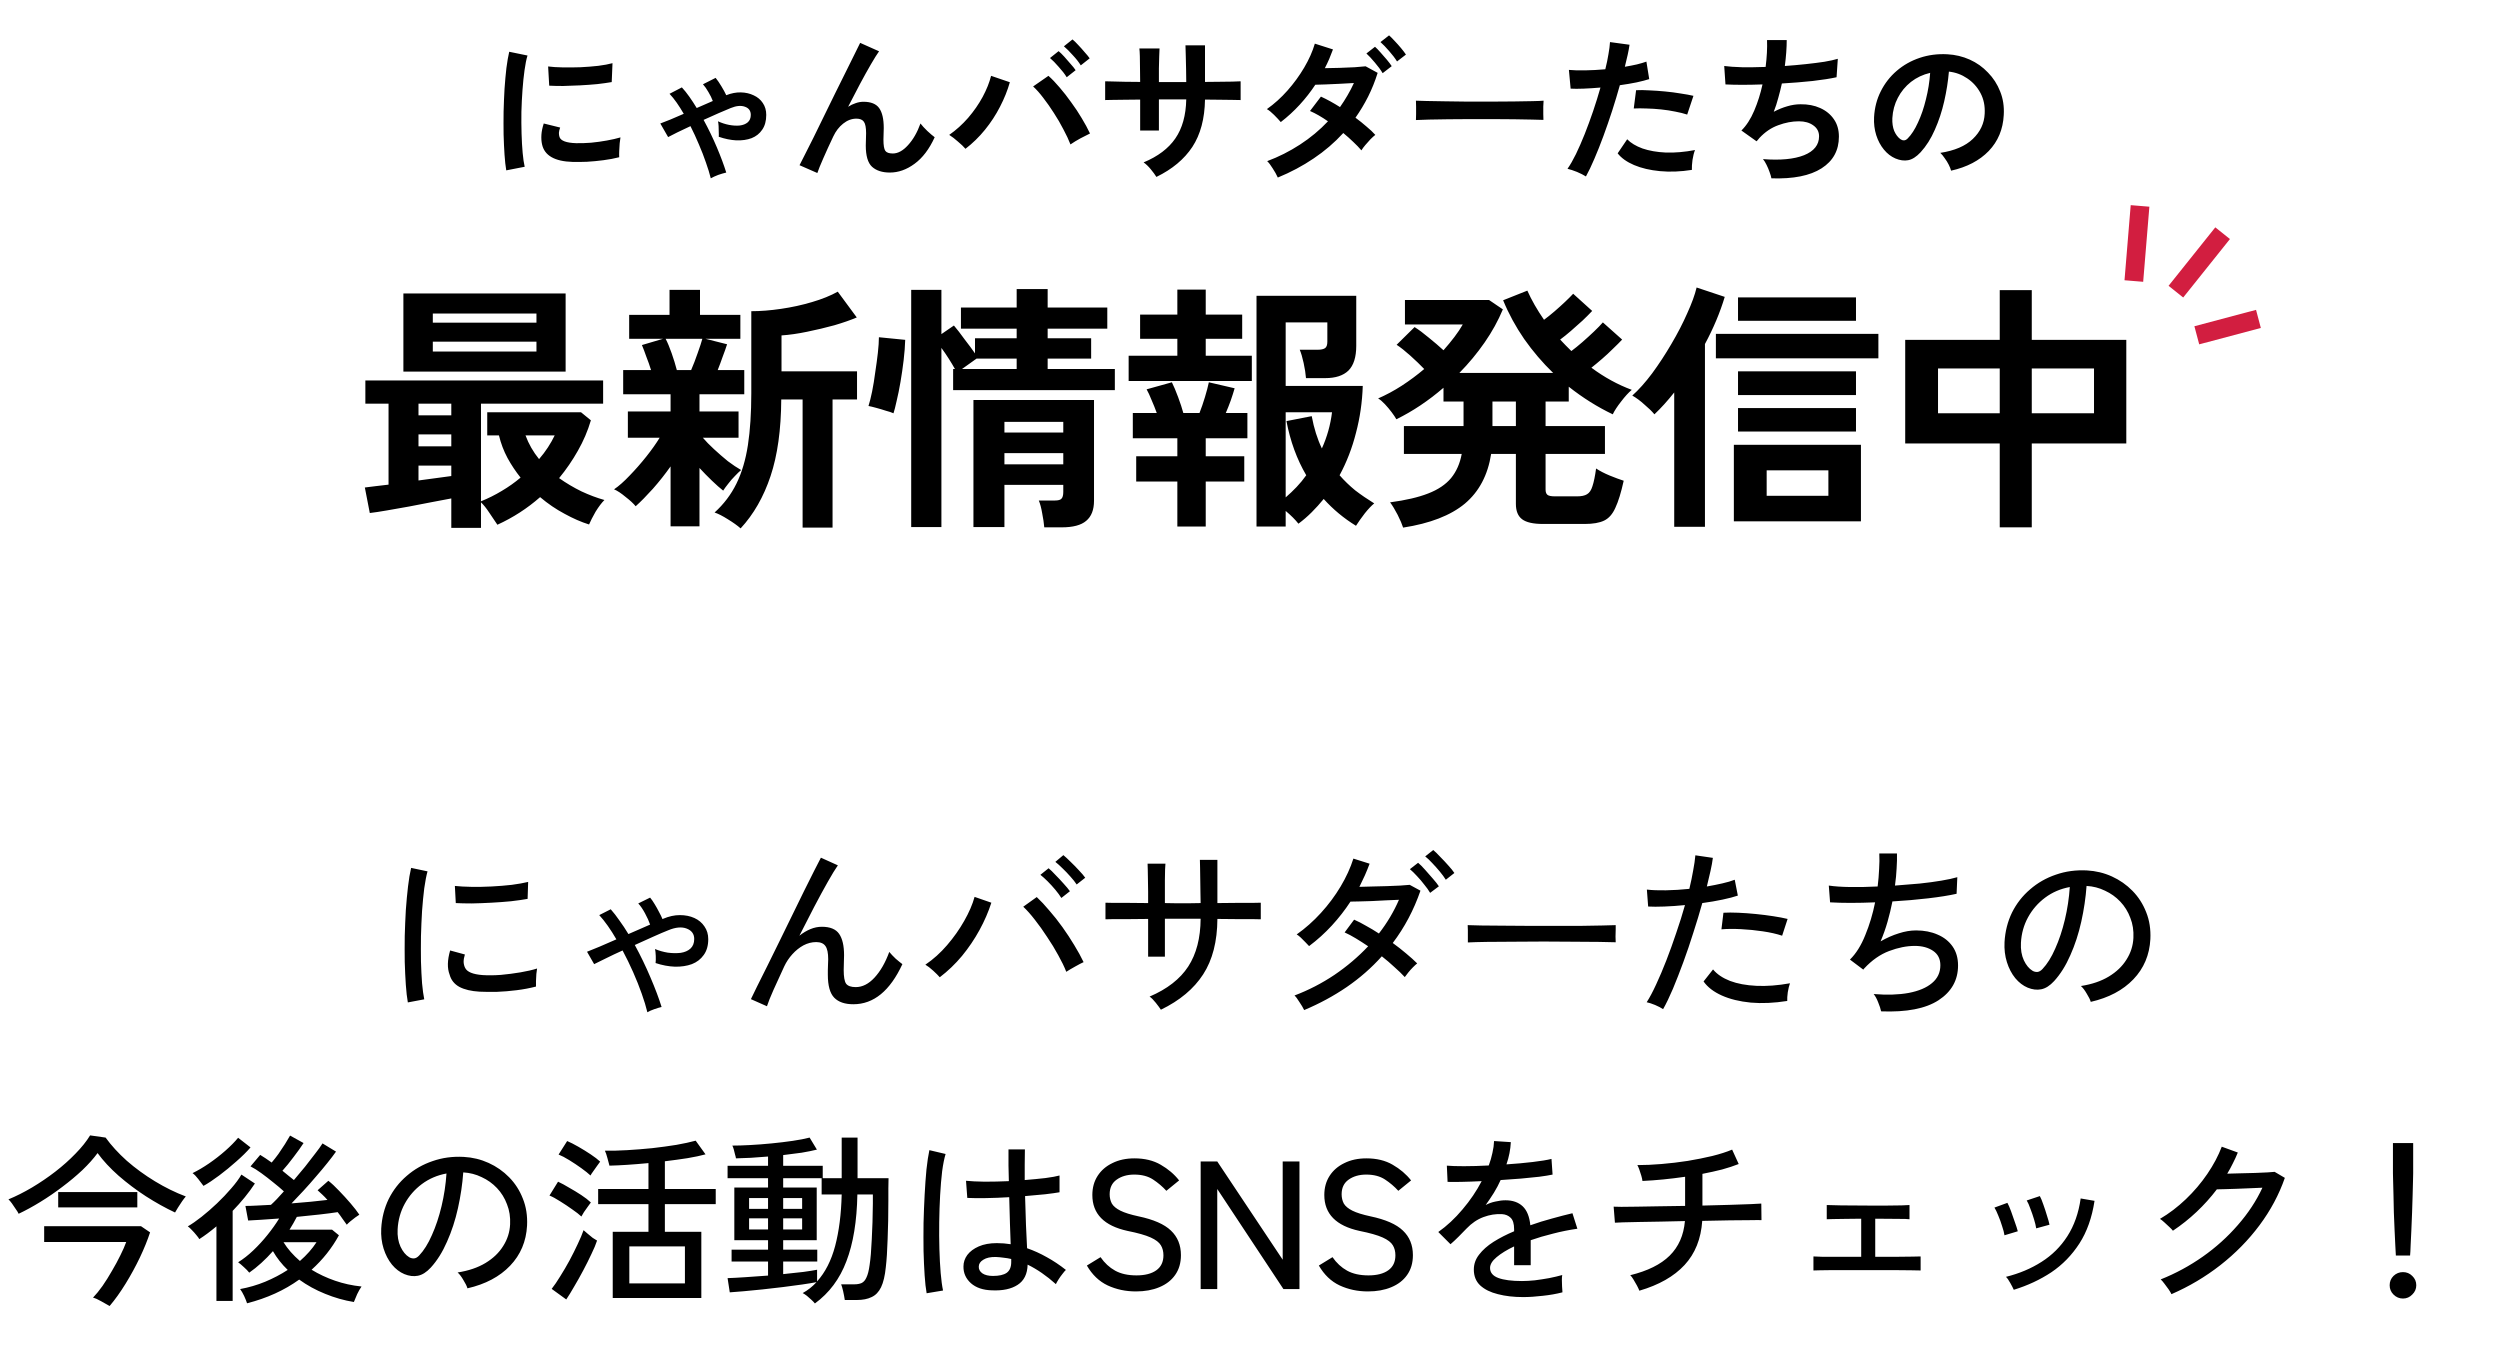
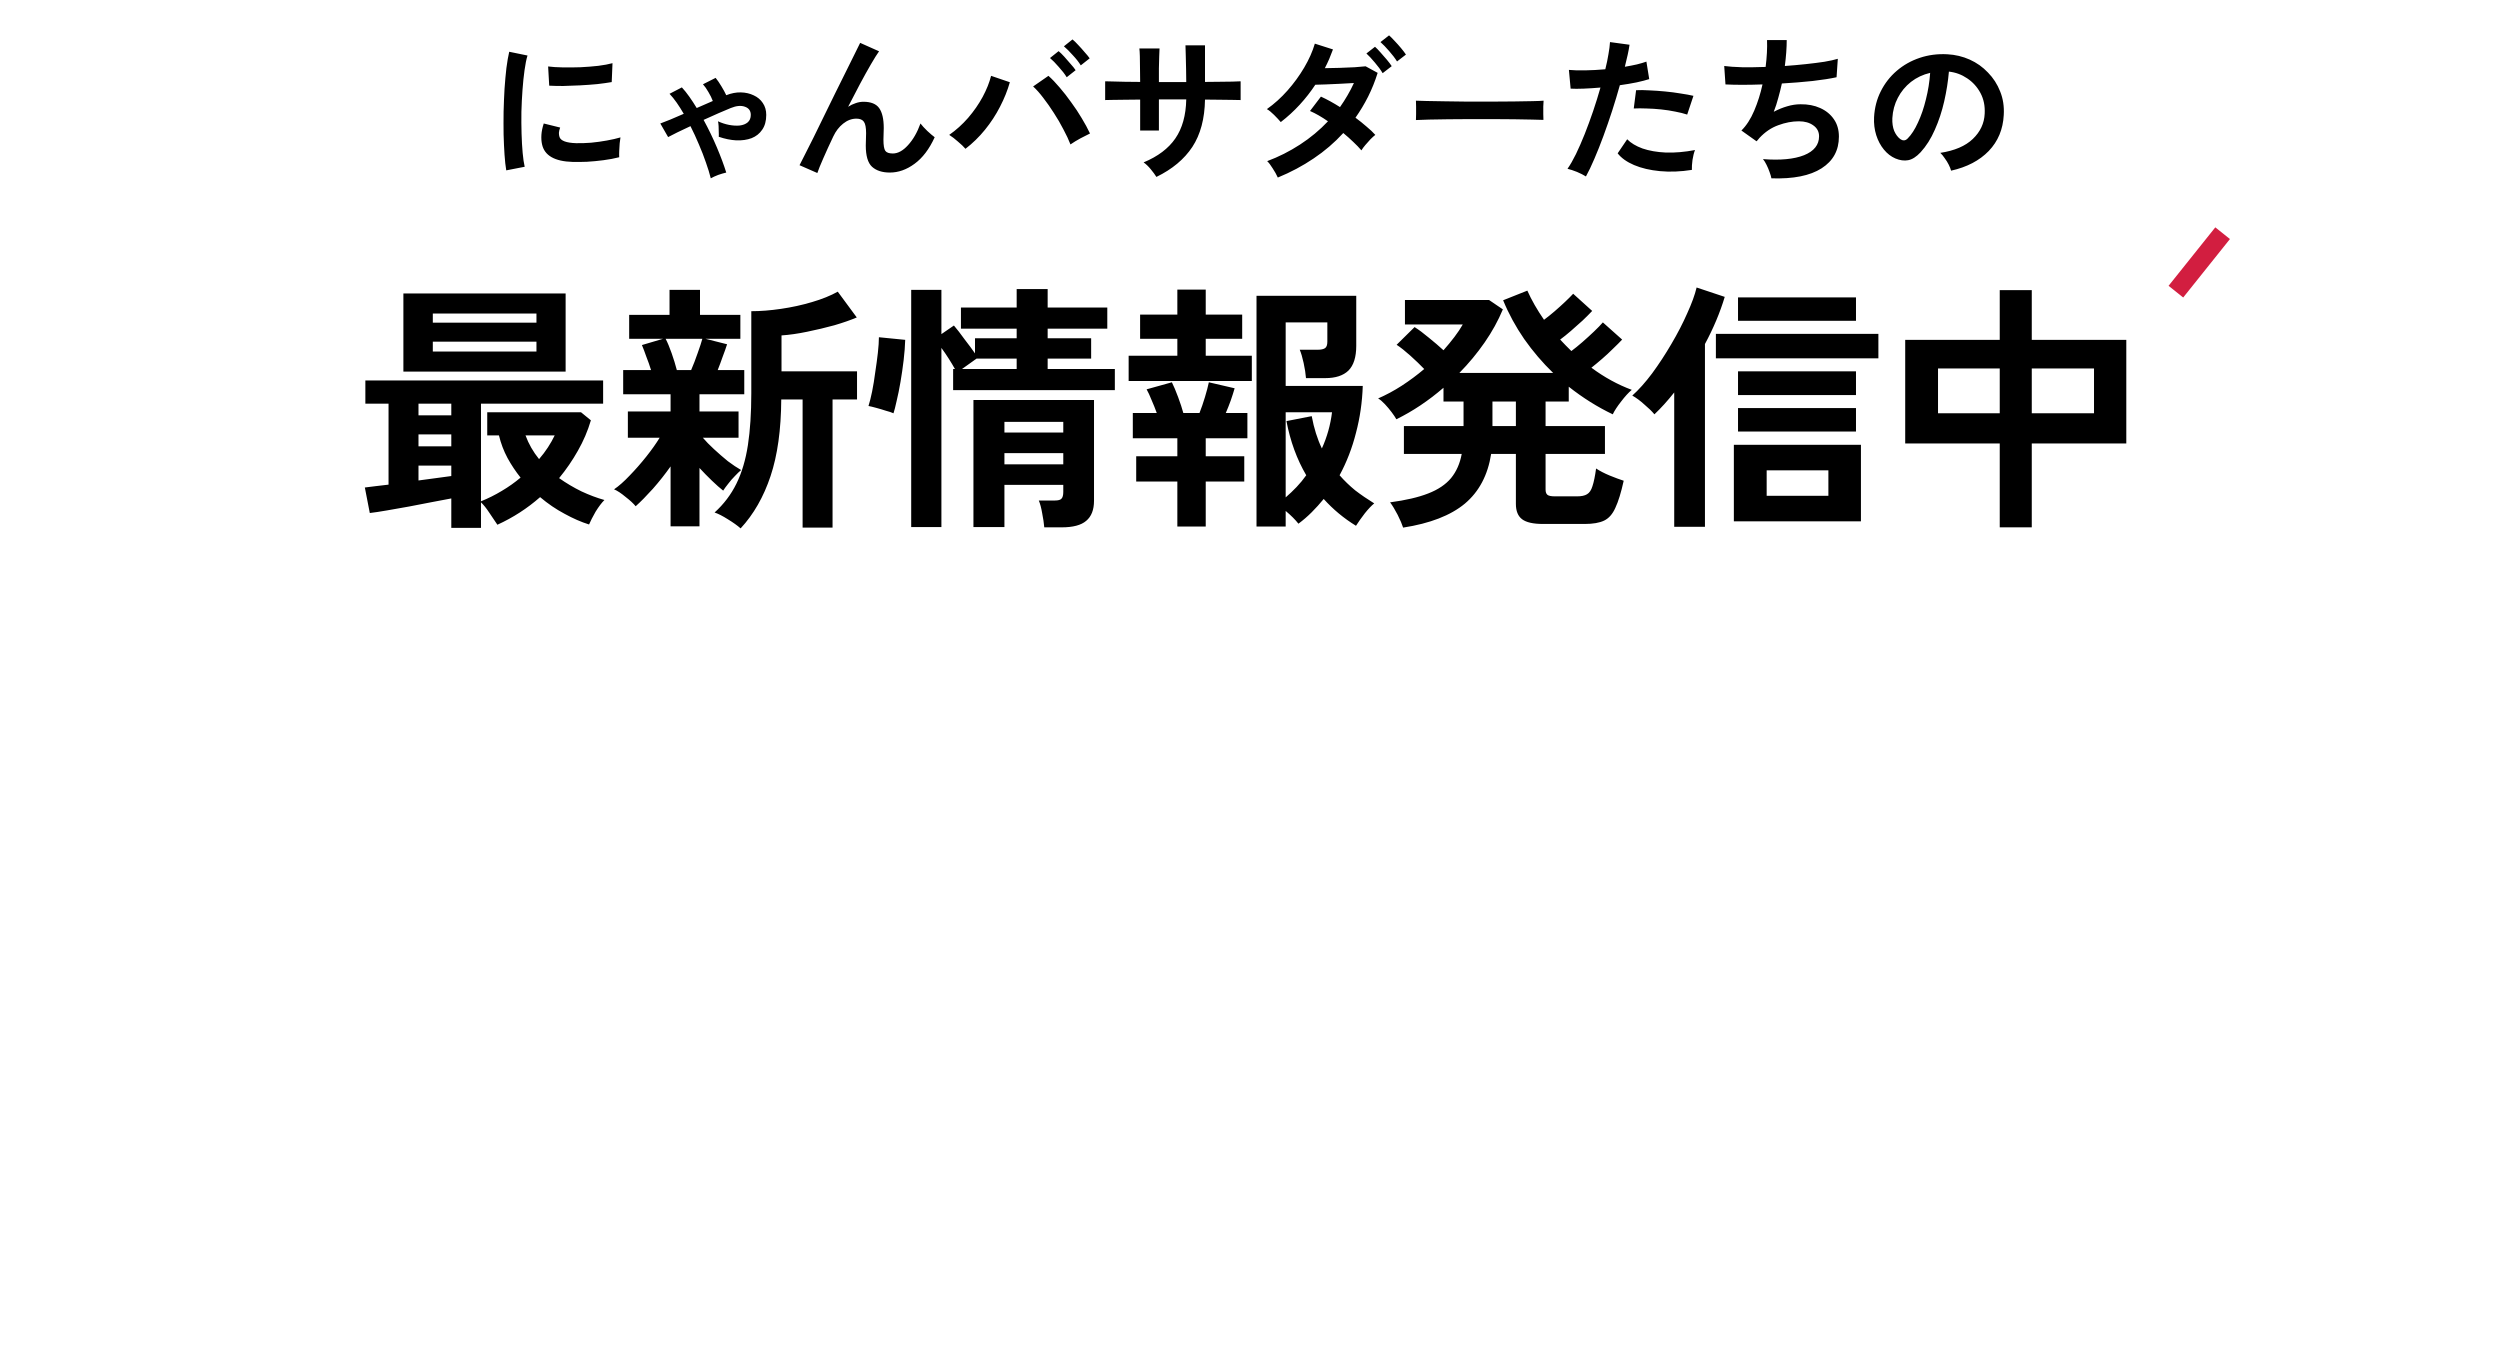
<svg xmlns="http://www.w3.org/2000/svg" width="192" height="104" viewBox="0 0 192 104" fill="none">
-   <path d="M31.322 76.986C31.257 76.622 31.205 76.174 31.168 75.642C31.131 75.101 31.103 74.513 31.084 73.878C31.075 73.234 31.075 72.571 31.084 71.89C31.103 71.209 31.131 70.541 31.168 69.888C31.215 69.235 31.271 68.633 31.336 68.082C31.401 67.522 31.481 67.046 31.574 66.654L32.834 66.92C32.741 67.256 32.657 67.69 32.582 68.222C32.517 68.745 32.461 69.323 32.414 69.958C32.377 70.583 32.349 71.232 32.33 71.904C32.321 72.567 32.321 73.211 32.33 73.836C32.349 74.452 32.377 75.012 32.414 75.516C32.461 76.02 32.517 76.431 32.582 76.748L31.322 76.986ZM36.824 76.16C36.189 76.123 35.676 76.001 35.284 75.796C34.892 75.581 34.64 75.264 34.528 74.844C34.341 74.359 34.355 73.743 34.57 72.996L35.704 73.304C35.639 73.509 35.606 73.701 35.606 73.878C35.615 74.046 35.653 74.195 35.718 74.326C35.867 74.643 36.315 74.83 37.062 74.886C37.482 74.914 37.949 74.909 38.462 74.872C38.975 74.825 39.479 74.76 39.974 74.676C40.469 74.592 40.893 74.494 41.248 74.382C41.229 74.475 41.211 74.615 41.192 74.802C41.183 74.979 41.173 75.161 41.164 75.348C41.164 75.525 41.164 75.665 41.164 75.768C40.697 75.889 40.203 75.983 39.68 76.048C39.167 76.113 38.663 76.155 38.168 76.174C37.683 76.183 37.235 76.179 36.824 76.16ZM35.004 69.356L34.934 68.04C35.279 68.077 35.699 68.101 36.194 68.11C36.689 68.119 37.207 68.11 37.748 68.082C38.289 68.054 38.807 68.012 39.302 67.956C39.797 67.891 40.217 67.816 40.562 67.732L40.52 69.034C40.156 69.099 39.731 69.16 39.246 69.216C38.761 69.263 38.257 69.3 37.734 69.328C37.211 69.356 36.712 69.375 36.236 69.384C35.76 69.384 35.349 69.375 35.004 69.356ZM49.718 77.742C49.615 77.313 49.471 76.837 49.284 76.314C49.097 75.782 48.878 75.231 48.626 74.662C48.374 74.093 48.103 73.537 47.814 72.996C47.357 73.201 46.932 73.402 46.54 73.598C46.148 73.785 45.845 73.934 45.63 74.046L45.084 73.094C45.327 73.001 45.649 72.87 46.05 72.702C46.451 72.534 46.881 72.347 47.338 72.142C47.123 71.769 46.904 71.423 46.68 71.106C46.456 70.789 46.237 70.513 46.022 70.28L46.904 69.832C47.128 70.084 47.352 70.373 47.576 70.7C47.809 71.017 48.038 71.363 48.262 71.736C48.561 71.605 48.85 71.479 49.13 71.358C49.419 71.227 49.685 71.111 49.928 71.008C49.844 70.756 49.713 70.467 49.536 70.14C49.359 69.813 49.186 69.561 49.018 69.384L49.928 68.936C50.04 69.067 50.157 69.235 50.278 69.44C50.399 69.636 50.511 69.837 50.614 70.042C50.726 70.247 50.815 70.429 50.88 70.588L50.936 70.56C51.375 70.373 51.799 70.28 52.21 70.28C52.63 70.28 53.003 70.355 53.33 70.504C53.657 70.653 53.913 70.868 54.1 71.148C54.296 71.428 54.394 71.755 54.394 72.128C54.394 72.623 54.277 73.029 54.044 73.346C53.82 73.663 53.517 73.897 53.134 74.046C52.751 74.186 52.317 74.251 51.832 74.242C51.347 74.223 50.852 74.13 50.348 73.962C50.367 73.822 50.371 73.64 50.362 73.416C50.353 73.183 50.334 73.005 50.306 72.884C50.614 73.015 50.941 73.108 51.286 73.164C51.641 73.211 51.972 73.215 52.28 73.178C52.588 73.131 52.835 73.024 53.022 72.856C53.218 72.679 53.316 72.431 53.316 72.114C53.316 71.731 53.125 71.465 52.742 71.316C52.359 71.167 51.888 71.209 51.328 71.442C51.02 71.563 50.637 71.727 50.18 71.932C49.723 72.137 49.247 72.352 48.752 72.576C49.191 73.379 49.592 74.209 49.956 75.068C50.32 75.917 50.605 76.673 50.81 77.336C50.651 77.373 50.465 77.429 50.25 77.504C50.035 77.579 49.858 77.658 49.718 77.742ZM58.902 77.28L57.67 76.734C57.773 76.519 57.931 76.193 58.146 75.754C58.37 75.315 58.627 74.802 58.916 74.214C59.205 73.626 59.513 73.001 59.84 72.338C60.167 71.666 60.493 70.999 60.82 70.336C61.147 69.664 61.455 69.034 61.744 68.446C62.043 67.849 62.304 67.326 62.528 66.878C62.752 66.43 62.925 66.094 63.046 65.87L64.348 66.458C64.152 66.738 63.895 67.158 63.578 67.718C63.261 68.278 62.911 68.922 62.528 69.65C62.155 70.369 61.777 71.106 61.394 71.862C61.665 71.647 61.945 71.479 62.234 71.358C62.523 71.237 62.817 71.176 63.116 71.176C63.751 71.176 64.194 71.358 64.446 71.722C64.698 72.086 64.824 72.632 64.824 73.36C64.824 73.5 64.819 73.687 64.81 73.92C64.801 74.153 64.796 74.345 64.796 74.494C64.796 75.017 64.857 75.367 64.978 75.544C65.109 75.721 65.356 75.81 65.72 75.81C66.233 75.81 66.714 75.567 67.162 75.082C67.619 74.587 67.997 73.929 68.296 73.108C68.427 73.267 68.59 73.439 68.786 73.626C68.991 73.803 69.164 73.943 69.304 74.046C68.352 76.099 67.097 77.126 65.538 77.126C64.885 77.126 64.395 76.958 64.068 76.622C63.741 76.286 63.578 75.698 63.578 74.858C63.578 74.783 63.578 74.671 63.578 74.522C63.587 74.373 63.592 74.219 63.592 74.06C63.601 73.901 63.606 73.771 63.606 73.668C63.606 73.192 63.536 72.856 63.396 72.66C63.256 72.455 63.018 72.352 62.682 72.352C62.346 72.352 62.019 72.436 61.702 72.604C61.394 72.772 61.109 73.001 60.848 73.29C60.596 73.57 60.391 73.878 60.232 74.214C59.915 74.895 59.639 75.497 59.406 76.02C59.173 76.543 59.005 76.963 58.902 77.28ZM72.174 75.054C72.062 74.923 71.894 74.755 71.67 74.55C71.446 74.345 71.245 74.191 71.068 74.088C71.675 73.677 72.23 73.178 72.734 72.59C73.247 71.993 73.686 71.372 74.05 70.728C74.423 70.075 74.689 69.459 74.848 68.88L76.136 69.328C75.912 70.028 75.609 70.728 75.226 71.428C74.843 72.128 74.395 72.791 73.882 73.416C73.369 74.032 72.799 74.578 72.174 75.054ZM81.89 74.634C81.741 74.251 81.535 73.827 81.274 73.36C81.022 72.893 80.737 72.427 80.42 71.96C80.112 71.484 79.799 71.045 79.482 70.644C79.165 70.233 78.866 69.897 78.586 69.636L79.622 68.894C79.93 69.183 80.252 69.529 80.588 69.93C80.933 70.322 81.269 70.747 81.596 71.204C81.923 71.661 82.226 72.123 82.506 72.59C82.786 73.047 83.024 73.481 83.22 73.892C83.071 73.957 82.856 74.069 82.576 74.228C82.305 74.377 82.077 74.513 81.89 74.634ZM82.688 67.928C82.567 67.741 82.408 67.541 82.212 67.326C82.016 67.102 81.815 66.892 81.61 66.696C81.405 66.491 81.218 66.323 81.05 66.192L81.666 65.674C81.815 65.795 81.997 65.963 82.212 66.178C82.436 66.393 82.651 66.612 82.856 66.836C83.071 67.06 83.234 67.251 83.346 67.41L82.688 67.928ZM81.512 68.964C81.391 68.768 81.237 68.558 81.05 68.334C80.863 68.11 80.667 67.895 80.462 67.69C80.257 67.485 80.07 67.317 79.902 67.186L80.532 66.682C80.681 66.803 80.859 66.976 81.064 67.2C81.279 67.415 81.489 67.639 81.694 67.872C81.899 68.096 82.058 68.287 82.17 68.446L81.512 68.964ZM89.156 77.546C89.072 77.415 88.941 77.238 88.764 77.014C88.587 76.79 88.428 76.631 88.288 76.538C89.641 75.959 90.631 75.189 91.256 74.228C91.881 73.267 92.199 72.044 92.208 70.56H89.464V73.472H88.176V70.574C87.691 70.574 87.215 70.579 86.748 70.588C86.281 70.588 85.88 70.588 85.544 70.588C85.217 70.588 85.003 70.593 84.9 70.602V69.328C84.975 69.328 85.175 69.333 85.502 69.342C85.838 69.342 86.239 69.342 86.706 69.342C87.182 69.342 87.672 69.347 88.176 69.356C88.176 69.095 88.176 68.805 88.176 68.488C88.176 68.171 88.171 67.863 88.162 67.564C88.162 67.265 88.157 67.004 88.148 66.78C88.148 66.556 88.143 66.407 88.134 66.332H89.506C89.497 66.397 89.487 66.547 89.478 66.78C89.478 67.004 89.473 67.27 89.464 67.578C89.464 67.877 89.464 68.185 89.464 68.502C89.464 68.819 89.464 69.104 89.464 69.356C89.763 69.365 90.029 69.37 90.262 69.37C90.495 69.37 90.677 69.37 90.808 69.37C90.948 69.37 91.139 69.37 91.382 69.37C91.625 69.37 91.9 69.365 92.208 69.356C92.208 69.141 92.203 68.875 92.194 68.558C92.194 68.231 92.189 67.9 92.18 67.564C92.18 67.219 92.175 66.906 92.166 66.626C92.166 66.346 92.161 66.15 92.152 66.038H93.496V69.356C93.981 69.347 94.457 69.342 94.924 69.342C95.391 69.342 95.797 69.342 96.142 69.342C96.487 69.333 96.716 69.328 96.828 69.328V70.602C96.725 70.593 96.501 70.588 96.156 70.588C95.811 70.588 95.405 70.588 94.938 70.588C94.471 70.579 93.991 70.574 93.496 70.574C93.487 72.301 93.123 73.719 92.404 74.83C91.685 75.941 90.603 76.846 89.156 77.546ZM100.16 77.574C100.076 77.397 99.955 77.191 99.796 76.958C99.647 76.715 99.521 76.547 99.418 76.454C100.501 76.043 101.523 75.516 102.484 74.872C103.445 74.219 104.309 73.486 105.074 72.674C104.757 72.459 104.444 72.259 104.136 72.072C103.828 71.885 103.539 71.731 103.268 71.61L103.996 70.63C104.295 70.761 104.603 70.919 104.92 71.106C105.247 71.283 105.573 71.479 105.9 71.694C106.535 70.873 107.048 70.009 107.44 69.104C107.141 69.113 106.81 69.127 106.446 69.146C106.082 69.165 105.718 69.183 105.354 69.202C104.999 69.211 104.677 69.221 104.388 69.23C104.099 69.239 103.875 69.244 103.716 69.244C103.296 69.888 102.82 70.499 102.288 71.078C101.756 71.657 101.173 72.184 100.538 72.66C100.463 72.576 100.365 72.473 100.244 72.352C100.132 72.231 100.015 72.114 99.894 72.002C99.773 71.89 99.67 71.811 99.586 71.764C100.249 71.297 100.869 70.747 101.448 70.112C102.027 69.477 102.531 68.801 102.96 68.082C103.389 67.363 103.716 66.649 103.94 65.94L105.186 66.332C105.074 66.631 104.953 66.929 104.822 67.228C104.691 67.517 104.551 67.811 104.402 68.11C104.71 68.101 105.051 68.091 105.424 68.082C105.797 68.073 106.166 68.063 106.53 68.054C106.903 68.035 107.239 68.021 107.538 68.012C107.846 67.993 108.089 67.975 108.266 67.956L109.092 68.404C108.579 69.888 107.869 71.227 106.964 72.422C107.337 72.693 107.683 72.963 108 73.234C108.327 73.505 108.607 73.757 108.84 73.99C108.756 74.055 108.649 74.153 108.518 74.284C108.387 74.415 108.266 74.55 108.154 74.69C108.042 74.83 107.953 74.947 107.888 75.04C107.664 74.797 107.398 74.541 107.09 74.27C106.791 73.99 106.469 73.715 106.124 73.444C105.331 74.331 104.43 75.119 103.422 75.81C102.423 76.491 101.336 77.079 100.16 77.574ZM109.834 68.572C109.722 68.376 109.573 68.166 109.386 67.942C109.209 67.709 109.022 67.489 108.826 67.284C108.63 67.069 108.448 66.892 108.28 66.752L108.91 66.262C109.059 66.383 109.237 66.561 109.442 66.794C109.647 67.018 109.848 67.247 110.044 67.48C110.249 67.713 110.403 67.909 110.506 68.068L109.834 68.572ZM111.038 67.564C110.917 67.368 110.763 67.158 110.576 66.934C110.389 66.71 110.198 66.495 110.002 66.29C109.806 66.075 109.624 65.903 109.456 65.772L110.072 65.282C110.221 65.403 110.399 65.576 110.604 65.8C110.819 66.015 111.029 66.239 111.234 66.472C111.439 66.696 111.593 66.887 111.696 67.046L111.038 67.564ZM112.732 72.38C112.732 72.296 112.732 72.165 112.732 71.988C112.732 71.801 112.732 71.619 112.732 71.442C112.732 71.265 112.727 71.134 112.718 71.05C112.951 71.059 113.301 71.069 113.768 71.078C114.235 71.078 114.776 71.083 115.392 71.092C116.017 71.092 116.675 71.097 117.366 71.106C118.066 71.106 118.761 71.106 119.452 71.106C120.152 71.106 120.81 71.106 121.426 71.106C122.042 71.097 122.583 71.087 123.05 71.078C123.517 71.069 123.862 71.059 124.086 71.05C124.086 71.078 124.086 71.12 124.086 71.176C124.086 71.232 124.086 71.293 124.086 71.358C124.086 71.526 124.081 71.717 124.072 71.932C124.072 72.137 124.077 72.282 124.086 72.366C123.797 72.357 123.367 72.347 122.798 72.338C122.229 72.329 121.575 72.324 120.838 72.324C120.11 72.315 119.349 72.31 118.556 72.31C117.763 72.31 116.988 72.315 116.232 72.324C115.476 72.324 114.79 72.329 114.174 72.338C113.567 72.347 113.087 72.361 112.732 72.38ZM127.726 77.504C127.577 77.401 127.371 77.294 127.11 77.182C126.858 77.079 126.643 77.009 126.466 76.972C126.699 76.608 126.942 76.151 127.194 75.6C127.455 75.04 127.717 74.424 127.978 73.752C128.239 73.08 128.491 72.38 128.734 71.652C128.986 70.924 129.21 70.21 129.406 69.51C128.855 69.566 128.328 69.603 127.824 69.622C127.32 69.641 126.905 69.641 126.578 69.622L126.48 68.32C126.881 68.367 127.367 68.385 127.936 68.376C128.515 68.367 129.117 68.329 129.742 68.264C129.863 67.76 129.961 67.289 130.036 66.85C130.12 66.411 130.176 66.024 130.204 65.688L131.548 65.884C131.511 66.183 131.45 66.519 131.366 66.892C131.282 67.265 131.189 67.662 131.086 68.082C131.515 68.007 131.912 67.928 132.276 67.844C132.649 67.76 132.967 67.667 133.228 67.564L133.466 68.782C133.167 68.885 132.775 68.987 132.29 69.09C131.805 69.193 131.287 69.281 130.736 69.356C130.531 70.093 130.302 70.849 130.05 71.624C129.807 72.399 129.551 73.155 129.28 73.892C129.009 74.629 128.743 75.311 128.482 75.936C128.221 76.552 127.969 77.075 127.726 77.504ZM137.26 76.874C136.252 77.033 135.319 77.075 134.46 77C133.601 76.916 132.859 76.734 132.234 76.454C131.609 76.174 131.142 75.815 130.834 75.376L131.562 74.452C131.861 74.816 132.295 75.11 132.864 75.334C133.433 75.549 134.11 75.675 134.894 75.712C135.678 75.749 136.537 75.684 137.47 75.516C137.405 75.693 137.349 75.922 137.302 76.202C137.265 76.473 137.251 76.697 137.26 76.874ZM136.868 71.862C136.448 71.722 135.953 71.61 135.384 71.526C134.824 71.442 134.259 71.386 133.69 71.358C133.13 71.33 132.635 71.335 132.206 71.372L132.36 70.098C132.687 70.079 133.065 70.079 133.494 70.098C133.933 70.117 134.385 70.149 134.852 70.196C135.319 70.243 135.762 70.299 136.182 70.364C136.611 70.429 136.98 70.499 137.288 70.574L136.868 71.862ZM144.47 77.672C144.433 77.485 144.358 77.257 144.246 76.986C144.143 76.715 144.027 76.501 143.896 76.342C144.923 76.426 145.819 76.398 146.584 76.258C147.359 76.109 147.956 75.857 148.376 75.502C148.805 75.147 149.02 74.69 149.02 74.13C149.02 73.645 148.833 73.276 148.46 73.024C148.087 72.772 147.62 72.646 147.06 72.646C146.435 72.646 145.777 72.777 145.086 73.038C144.395 73.299 143.756 73.747 143.168 74.382L143.112 74.452L143.098 74.466L142.076 73.696C142.543 73.239 142.935 72.613 143.252 71.82C143.579 71.027 143.831 70.187 144.008 69.3C142.664 69.356 141.511 69.356 140.55 69.3L140.452 68.012C140.891 68.077 141.441 68.115 142.104 68.124C142.767 68.133 143.467 68.119 144.204 68.082C144.26 67.625 144.297 67.181 144.316 66.752C144.344 66.323 144.349 65.921 144.33 65.548H145.688C145.697 65.893 145.688 66.276 145.66 66.696C145.641 67.107 145.599 67.545 145.534 68.012C146.187 67.965 146.817 67.914 147.424 67.858C148.04 67.793 148.595 67.718 149.09 67.634C149.594 67.55 150.005 67.461 150.322 67.368L150.266 68.642C149.687 68.773 148.959 68.889 148.082 68.992C147.205 69.095 146.29 69.174 145.338 69.23C145.235 69.753 145.109 70.275 144.96 70.798C144.811 71.321 144.633 71.82 144.428 72.296C144.904 72.025 145.371 71.82 145.828 71.68C146.285 71.531 146.729 71.456 147.158 71.456C147.774 71.456 148.325 71.563 148.81 71.778C149.295 71.983 149.678 72.287 149.958 72.688C150.238 73.089 150.378 73.575 150.378 74.144C150.378 75.273 149.879 76.165 148.88 76.818C147.891 77.462 146.421 77.747 144.47 77.672ZM160.57 76.944C160.523 76.776 160.421 76.566 160.262 76.314C160.113 76.053 159.963 75.857 159.814 75.726C160.654 75.595 161.368 75.353 161.956 74.998C162.544 74.643 162.997 74.209 163.314 73.696C163.641 73.183 163.818 72.627 163.846 72.03C163.874 71.47 163.795 70.957 163.608 70.49C163.431 70.014 163.174 69.599 162.838 69.244C162.502 68.889 162.11 68.609 161.662 68.404C161.223 68.189 160.752 68.068 160.248 68.04C160.183 68.945 160.047 69.86 159.842 70.784C159.637 71.708 159.357 72.567 159.002 73.36C158.657 74.153 158.241 74.816 157.756 75.348C157.429 75.703 157.098 75.913 156.762 75.978C156.435 76.043 156.09 76.001 155.726 75.852C155.371 75.703 155.054 75.46 154.774 75.124C154.494 74.779 154.279 74.368 154.13 73.892C153.981 73.416 153.92 72.903 153.948 72.352C153.995 71.531 154.186 70.775 154.522 70.084C154.867 69.393 155.329 68.801 155.908 68.306C156.487 67.802 157.149 67.424 157.896 67.172C158.643 66.911 159.441 66.803 160.29 66.85C160.962 66.887 161.597 67.041 162.194 67.312C162.791 67.583 163.319 67.951 163.776 68.418C164.233 68.885 164.583 69.431 164.826 70.056C165.078 70.681 165.185 71.372 165.148 72.128C165.083 73.341 164.649 74.368 163.846 75.208C163.043 76.048 161.951 76.627 160.57 76.944ZM156.09 74.55C156.193 74.615 156.314 74.648 156.454 74.648C156.594 74.639 156.729 74.564 156.86 74.424C157.224 74.041 157.551 73.519 157.84 72.856C158.139 72.193 158.386 71.451 158.582 70.63C158.778 69.809 158.904 68.973 158.96 68.124C158.251 68.255 157.621 68.525 157.07 68.936C156.519 69.347 156.081 69.851 155.754 70.448C155.427 71.045 155.245 71.699 155.208 72.408C155.18 72.921 155.255 73.369 155.432 73.752C155.609 74.125 155.829 74.391 156.09 74.55ZM1.432 93.218C1.386 93.115 1.311 92.994 1.208 92.854C1.115 92.705 1.017 92.56 0.914 92.42C0.812 92.28 0.723 92.177 0.648 92.112C1.236 91.869 1.838 91.566 2.454 91.202C3.08 90.829 3.677 90.423 4.246 89.984C4.825 89.536 5.343 89.074 5.8 88.598C6.267 88.122 6.64 87.655 6.92 87.198L8.11 87.366C8.54 87.963 9.081 88.556 9.734 89.144C10.397 89.723 11.12 90.25 11.904 90.726C12.688 91.202 13.477 91.589 14.27 91.888C14.195 91.972 14.102 92.093 13.99 92.252C13.878 92.411 13.771 92.574 13.668 92.742C13.566 92.901 13.491 93.027 13.444 93.12C12.707 92.775 11.96 92.359 11.204 91.874C10.457 91.389 9.758 90.861 9.104 90.292C8.46 89.723 7.924 89.144 7.494 88.556C7.186 88.976 6.799 89.41 6.332 89.858C5.866 90.297 5.352 90.726 4.792 91.146C4.242 91.566 3.677 91.953 3.098 92.308C2.52 92.663 1.964 92.966 1.432 93.218ZM8.418 100.302C8.241 100.199 8.026 100.078 7.774 99.938C7.532 99.798 7.322 99.705 7.144 99.658C7.378 99.415 7.62 99.117 7.872 98.762C8.124 98.398 8.367 98.011 8.6 97.6C8.843 97.189 9.058 96.793 9.244 96.41C9.44 96.018 9.59 95.677 9.692 95.388H3.392V94.17H10.826L11.526 94.646C11.33 95.243 11.069 95.887 10.742 96.578C10.415 97.259 10.052 97.927 9.65 98.58C9.249 99.233 8.838 99.807 8.418 100.302ZM4.47 92.728V91.552H10.546V92.728H4.47ZM18.974 100.092C18.927 99.943 18.853 99.756 18.75 99.532C18.648 99.317 18.545 99.14 18.442 99C19.105 98.879 19.744 98.692 20.36 98.44C20.985 98.179 21.564 97.875 22.096 97.53C21.639 97.091 21.261 96.611 20.962 96.088C20.673 96.415 20.374 96.718 20.066 96.998C19.758 97.278 19.45 97.525 19.142 97.74C19.04 97.609 18.904 97.469 18.736 97.32C18.568 97.161 18.419 97.035 18.288 96.942C18.68 96.699 19.067 96.396 19.45 96.032C19.842 95.659 20.206 95.262 20.542 94.842C20.887 94.413 21.186 93.993 21.438 93.582C20.925 93.619 20.453 93.652 20.024 93.68C19.604 93.708 19.282 93.727 19.058 93.736L18.848 92.616C19.091 92.616 19.38 92.607 19.716 92.588C20.061 92.569 20.425 92.551 20.808 92.532C21.088 92.28 21.419 91.935 21.802 91.496C21.569 91.281 21.298 91.053 20.99 90.81C20.682 90.558 20.374 90.32 20.066 90.096C19.758 89.872 19.483 89.699 19.24 89.578L19.982 88.696C20.113 88.771 20.253 88.859 20.402 88.962C20.552 89.065 20.706 89.172 20.864 89.284C21.032 89.088 21.205 88.869 21.382 88.626C21.559 88.374 21.727 88.122 21.886 87.87C22.045 87.618 22.175 87.399 22.278 87.212L23.314 87.786C23.109 88.103 22.852 88.463 22.544 88.864C22.245 89.265 21.961 89.615 21.69 89.914C21.849 90.035 22.003 90.161 22.152 90.292C22.311 90.413 22.451 90.525 22.572 90.628C22.861 90.292 23.146 89.951 23.426 89.606C23.706 89.251 23.963 88.92 24.196 88.612C24.439 88.304 24.63 88.038 24.77 87.814L25.806 88.444C25.629 88.696 25.405 88.99 25.134 89.326C24.873 89.653 24.584 89.998 24.266 90.362C23.958 90.726 23.641 91.085 23.314 91.44C22.988 91.795 22.68 92.121 22.39 92.42C22.894 92.373 23.384 92.331 23.86 92.294C24.346 92.247 24.775 92.201 25.148 92.154C25.017 92.005 24.887 91.869 24.756 91.748C24.625 91.617 24.504 91.505 24.392 91.412L25.218 90.684C25.47 90.88 25.745 91.137 26.044 91.454C26.352 91.771 26.646 92.093 26.926 92.42C27.206 92.747 27.43 93.036 27.598 93.288C27.533 93.325 27.43 93.395 27.29 93.498C27.16 93.601 27.029 93.703 26.898 93.806C26.777 93.909 26.688 93.993 26.632 94.058C26.539 93.918 26.431 93.769 26.31 93.61C26.198 93.442 26.072 93.269 25.932 93.092C25.578 93.148 25.116 93.209 24.546 93.274C23.986 93.339 23.403 93.4 22.796 93.456C22.712 93.615 22.623 93.778 22.53 93.946C22.437 94.114 22.339 94.277 22.236 94.436H25.498L26.03 94.87C25.489 95.859 24.789 96.741 23.93 97.516C24.481 97.852 25.078 98.132 25.722 98.356C26.366 98.58 27.047 98.729 27.766 98.804C27.654 98.963 27.542 99.159 27.43 99.392C27.328 99.625 27.244 99.826 27.178 99.994C26.431 99.873 25.694 99.663 24.966 99.364C24.247 99.075 23.585 98.711 22.978 98.272C21.84 99.093 20.505 99.7 18.974 100.092ZM16.622 99.91V94.184C16.155 94.576 15.717 94.903 15.306 95.164C15.269 95.089 15.194 94.987 15.082 94.856C14.97 94.716 14.854 94.585 14.732 94.464C14.611 94.333 14.508 94.24 14.424 94.184C14.732 94.007 15.082 93.764 15.474 93.456C15.876 93.139 16.272 92.793 16.664 92.42C17.066 92.037 17.43 91.655 17.756 91.272C18.092 90.889 18.354 90.535 18.54 90.208L19.576 90.894C19.343 91.249 19.081 91.603 18.792 91.958C18.503 92.313 18.195 92.658 17.868 92.994V99.91H16.622ZM15.628 91.076C15.507 90.908 15.371 90.731 15.222 90.544C15.082 90.357 14.938 90.208 14.788 90.096C15.19 89.9 15.61 89.653 16.048 89.354C16.496 89.046 16.916 88.719 17.308 88.374C17.7 88.029 18.027 87.697 18.288 87.38L19.24 88.122C18.951 88.458 18.587 88.817 18.148 89.2C17.719 89.583 17.28 89.942 16.832 90.278C16.384 90.614 15.983 90.88 15.628 91.076ZM23.034 96.844C23.557 96.387 23.982 95.906 24.308 95.402H21.774C22.091 95.915 22.512 96.396 23.034 96.844ZM35.9 98.944C35.853 98.776 35.751 98.566 35.592 98.314C35.443 98.053 35.294 97.857 35.144 97.726C35.984 97.595 36.698 97.353 37.286 96.998C37.874 96.643 38.327 96.209 38.644 95.696C38.971 95.183 39.148 94.627 39.176 94.03C39.204 93.47 39.125 92.957 38.938 92.49C38.761 92.014 38.504 91.599 38.168 91.244C37.832 90.889 37.44 90.609 36.992 90.404C36.553 90.189 36.082 90.068 35.578 90.04C35.513 90.945 35.377 91.86 35.172 92.784C34.967 93.708 34.687 94.567 34.332 95.36C33.987 96.153 33.572 96.816 33.086 97.348C32.76 97.703 32.428 97.913 32.092 97.978C31.765 98.043 31.42 98.001 31.056 97.852C30.701 97.703 30.384 97.46 30.104 97.124C29.824 96.779 29.61 96.368 29.46 95.892C29.311 95.416 29.25 94.903 29.278 94.352C29.325 93.531 29.516 92.775 29.852 92.084C30.198 91.393 30.66 90.801 31.238 90.306C31.817 89.802 32.48 89.424 33.226 89.172C33.973 88.911 34.771 88.803 35.62 88.85C36.292 88.887 36.927 89.041 37.524 89.312C38.121 89.583 38.649 89.951 39.106 90.418C39.563 90.885 39.913 91.431 40.156 92.056C40.408 92.681 40.516 93.372 40.478 94.128C40.413 95.341 39.979 96.368 39.176 97.208C38.373 98.048 37.282 98.627 35.9 98.944ZM31.42 96.55C31.523 96.615 31.644 96.648 31.784 96.648C31.924 96.639 32.059 96.564 32.19 96.424C32.554 96.041 32.881 95.519 33.17 94.856C33.469 94.193 33.716 93.451 33.912 92.63C34.108 91.809 34.234 90.973 34.29 90.124C33.581 90.255 32.951 90.525 32.4 90.936C31.849 91.347 31.411 91.851 31.084 92.448C30.758 93.045 30.576 93.699 30.538 94.408C30.51 94.921 30.585 95.369 30.762 95.752C30.939 96.125 31.159 96.391 31.42 96.55ZM47.058 99.686V94.604H49.802V92.476H45.938V91.314H49.802V89.326C48.626 89.438 47.627 89.503 46.806 89.522C46.769 89.391 46.718 89.2 46.652 88.948C46.587 88.696 46.522 88.505 46.456 88.374C46.969 88.383 47.539 88.369 48.164 88.332C48.799 88.295 49.443 88.243 50.096 88.178C50.749 88.103 51.365 88.019 51.944 87.926C52.523 87.823 53.017 87.716 53.428 87.604L54.184 88.654C53.811 88.757 53.349 88.855 52.798 88.948C52.257 89.032 51.678 89.111 51.062 89.186V91.314H54.968V92.476H51.062V94.604H53.862V99.686H47.058ZM48.332 98.566H52.602V95.724H48.332V98.566ZM43.488 99.798L42.368 98.986C42.574 98.725 42.793 98.403 43.026 98.02C43.269 97.637 43.507 97.231 43.74 96.802C43.974 96.363 44.184 95.943 44.37 95.542C44.566 95.131 44.715 94.777 44.818 94.478C44.893 94.543 44.995 94.632 45.126 94.744C45.257 94.856 45.388 94.963 45.518 95.066C45.658 95.159 45.77 95.229 45.854 95.276C45.761 95.565 45.616 95.911 45.42 96.312C45.233 96.713 45.023 97.133 44.79 97.572C44.557 98.011 44.324 98.426 44.09 98.818C43.866 99.21 43.666 99.537 43.488 99.798ZM44.65 93.428C44.482 93.269 44.249 93.087 43.95 92.882C43.651 92.667 43.343 92.462 43.026 92.266C42.709 92.061 42.434 91.911 42.2 91.818L42.858 90.754C43.12 90.875 43.404 91.029 43.712 91.216C44.029 91.393 44.337 91.58 44.636 91.776C44.935 91.972 45.182 92.163 45.378 92.35C45.331 92.406 45.257 92.509 45.154 92.658C45.051 92.798 44.949 92.943 44.846 93.092C44.753 93.241 44.688 93.353 44.65 93.428ZM45.35 90.278C45.182 90.119 44.949 89.933 44.65 89.718C44.352 89.503 44.044 89.298 43.726 89.102C43.409 88.906 43.133 88.761 42.9 88.668L43.558 87.632C43.801 87.735 44.086 87.879 44.412 88.066C44.739 88.253 45.056 88.449 45.364 88.654C45.672 88.859 45.915 89.046 46.092 89.214C46.045 89.27 45.971 89.373 45.868 89.522C45.766 89.662 45.663 89.807 45.56 89.956C45.458 90.096 45.388 90.203 45.35 90.278ZM62.584 100.106C62.528 100.031 62.44 99.938 62.318 99.826C62.206 99.723 62.09 99.621 61.968 99.518C61.847 99.425 61.739 99.355 61.646 99.308C62.038 99.093 62.393 98.813 62.71 98.468C62.421 98.524 62.052 98.585 61.604 98.65C61.156 98.715 60.666 98.781 60.134 98.846C59.611 98.911 59.084 98.972 58.552 99.028C58.029 99.084 57.549 99.131 57.11 99.168C56.672 99.205 56.317 99.233 56.046 99.252L55.878 98.16C56.205 98.151 56.648 98.127 57.208 98.09C57.768 98.053 58.361 98.011 58.986 97.964V96.886H56.186V95.976H58.986V95.248H56.396V91.202H58.986V90.488H55.878V89.536H58.986V88.822C58.529 88.859 58.086 88.892 57.656 88.92C57.227 88.939 56.849 88.953 56.522 88.962C56.513 88.887 56.489 88.789 56.452 88.668C56.424 88.537 56.392 88.407 56.354 88.276C56.317 88.145 56.279 88.047 56.242 87.982C56.625 87.982 57.078 87.968 57.6 87.94C58.132 87.912 58.683 87.87 59.252 87.814C59.822 87.758 60.363 87.693 60.876 87.618C61.389 87.543 61.824 87.459 62.178 87.366L62.738 88.29C62.402 88.374 62.01 88.453 61.562 88.528C61.114 88.593 60.643 88.654 60.148 88.71V89.536H63.186V90.488H64.642V87.366H65.86V90.488H68.24C68.24 90.721 68.236 90.983 68.226 91.272C68.226 91.552 68.226 91.865 68.226 92.21C68.226 93.293 68.207 94.277 68.17 95.164C68.142 96.051 68.096 96.769 68.03 97.32C67.965 97.973 67.844 98.487 67.666 98.86C67.489 99.224 67.246 99.476 66.938 99.616C66.639 99.765 66.261 99.84 65.804 99.84H64.88C64.852 99.644 64.81 99.42 64.754 99.168C64.698 98.925 64.647 98.748 64.6 98.636H65.608C65.832 98.636 66.019 98.603 66.168 98.538C66.327 98.463 66.453 98.319 66.546 98.104C66.649 97.889 66.728 97.577 66.784 97.166C66.859 96.69 66.915 96.027 66.952 95.178C66.999 94.329 67.027 93.414 67.036 92.434V91.734H65.846C65.809 93.787 65.529 95.495 65.006 96.858C64.493 98.221 63.685 99.303 62.584 100.106ZM63.102 91.734V90.488H60.148V91.202H62.724V95.248H60.148V95.976H62.766V96.886H60.148V97.852C60.718 97.796 61.236 97.74 61.702 97.684C62.169 97.619 62.519 97.563 62.752 97.516V98.412C63.377 97.721 63.84 96.816 64.138 95.696C64.437 94.567 64.605 93.246 64.642 91.734H63.102ZM57.53 94.422H58.986V93.568H57.53V94.422ZM60.148 94.422H61.604V93.568H60.148V94.422ZM57.53 92.84H58.986V92.014H57.53V92.84ZM60.148 92.84H61.604V92.014H60.148V92.84ZM76.178 99.098C75.497 99.079 74.96 98.897 74.568 98.552C74.176 98.197 73.985 97.768 73.994 97.264C73.994 96.947 74.092 96.653 74.288 96.382C74.493 96.111 74.787 95.892 75.17 95.724C75.553 95.556 76.015 95.472 76.556 95.472C76.92 95.472 77.275 95.5 77.62 95.556C77.602 95.108 77.583 94.581 77.564 93.974C77.546 93.358 77.527 92.681 77.508 91.944C76.901 91.981 76.309 92.005 75.73 92.014C75.161 92.023 74.68 92.019 74.288 92L74.19 90.684C74.554 90.721 75.03 90.745 75.618 90.754C76.216 90.754 76.836 90.74 77.48 90.712C77.471 90.329 77.462 89.933 77.452 89.522C77.452 89.111 77.452 88.696 77.452 88.276H78.712C78.703 88.668 78.698 89.065 78.698 89.466C78.698 89.858 78.698 90.245 78.698 90.628C79.277 90.581 79.809 90.53 80.294 90.474C80.779 90.409 81.139 90.343 81.372 90.278V91.566C81.111 91.613 80.742 91.664 80.266 91.72C79.799 91.767 79.286 91.813 78.726 91.86C78.745 92.663 78.768 93.409 78.796 94.1C78.824 94.781 78.852 95.369 78.88 95.864C79.394 96.041 79.897 96.27 80.392 96.55C80.887 96.821 81.377 97.147 81.862 97.53C81.797 97.586 81.708 97.689 81.596 97.838C81.484 97.978 81.382 98.123 81.288 98.272C81.195 98.421 81.129 98.538 81.092 98.622C80.374 97.978 79.65 97.479 78.922 97.124C78.903 97.843 78.647 98.361 78.152 98.678C77.667 98.995 77.009 99.135 76.178 99.098ZM71.166 99.322C71.101 98.967 71.049 98.51 71.012 97.95C70.975 97.39 70.947 96.765 70.928 96.074C70.919 95.374 70.919 94.655 70.928 93.918C70.947 93.181 70.975 92.462 71.012 91.762C71.049 91.053 71.096 90.404 71.152 89.816C71.218 89.219 71.292 88.724 71.376 88.332L72.622 88.626C72.519 88.962 72.431 89.405 72.356 89.956C72.291 90.507 72.24 91.118 72.202 91.79C72.165 92.462 72.141 93.153 72.132 93.862C72.123 94.571 72.127 95.262 72.146 95.934C72.165 96.606 72.198 97.217 72.244 97.768C72.291 98.319 72.352 98.767 72.426 99.112L71.166 99.322ZM76.262 97.992C76.729 97.992 77.079 97.913 77.312 97.754C77.546 97.586 77.662 97.311 77.662 96.928V96.69C77.466 96.643 77.27 96.611 77.074 96.592C76.878 96.564 76.682 96.545 76.486 96.536C76.076 96.527 75.754 96.597 75.52 96.746C75.287 96.886 75.17 97.063 75.17 97.278C75.161 97.483 75.254 97.656 75.45 97.796C75.646 97.927 75.917 97.992 76.262 97.992ZM87.238 99.182C86.454 99.182 85.731 99.028 85.068 98.72C84.415 98.412 83.883 97.903 83.472 97.194L84.522 96.55C84.83 96.998 85.204 97.343 85.642 97.586C86.081 97.829 86.627 97.95 87.28 97.95C87.933 97.95 88.442 97.819 88.806 97.558C89.17 97.297 89.352 96.914 89.352 96.41C89.352 96.111 89.287 95.855 89.156 95.64C89.025 95.416 88.764 95.215 88.372 95.038C87.98 94.861 87.388 94.693 86.594 94.534C84.793 94.142 83.892 93.223 83.892 91.776C83.892 91.216 84.028 90.726 84.298 90.306C84.569 89.886 84.947 89.559 85.432 89.326C85.918 89.083 86.482 88.962 87.126 88.962C87.91 88.962 88.582 89.125 89.142 89.452C89.712 89.779 90.183 90.18 90.556 90.656L89.576 91.454C89.278 91.127 88.937 90.838 88.554 90.586C88.171 90.334 87.691 90.208 87.112 90.208C86.571 90.208 86.118 90.339 85.754 90.6C85.4 90.852 85.222 91.225 85.222 91.72C85.222 91.981 85.278 92.219 85.39 92.434C85.511 92.639 85.731 92.821 86.048 92.98C86.365 93.139 86.828 93.283 87.434 93.414C88.591 93.657 89.422 94.021 89.926 94.506C90.439 94.991 90.696 95.621 90.696 96.396C90.696 96.993 90.547 97.502 90.248 97.922C89.959 98.333 89.553 98.645 89.03 98.86C88.517 99.075 87.919 99.182 87.238 99.182ZM92.211 99V89.2H93.485L98.511 96.746V89.2H99.799V99H98.567L93.485 91.314V99H92.211ZM105.053 99.182C104.269 99.182 103.546 99.028 102.883 98.72C102.23 98.412 101.698 97.903 101.287 97.194L102.337 96.55C102.645 96.998 103.019 97.343 103.457 97.586C103.896 97.829 104.442 97.95 105.095 97.95C105.749 97.95 106.257 97.819 106.621 97.558C106.985 97.297 107.167 96.914 107.167 96.41C107.167 96.111 107.102 95.855 106.971 95.64C106.841 95.416 106.579 95.215 106.187 95.038C105.795 94.861 105.203 94.693 104.409 94.534C102.608 94.142 101.707 93.223 101.707 91.776C101.707 91.216 101.843 90.726 102.113 90.306C102.384 89.886 102.762 89.559 103.247 89.326C103.733 89.083 104.297 88.962 104.941 88.962C105.725 88.962 106.397 89.125 106.957 89.452C107.527 89.779 107.998 90.18 108.371 90.656L107.391 91.454C107.093 91.127 106.752 90.838 106.369 90.586C105.987 90.334 105.506 90.208 104.927 90.208C104.386 90.208 103.933 90.339 103.569 90.6C103.215 90.852 103.037 91.225 103.037 91.72C103.037 91.981 103.093 92.219 103.205 92.434C103.327 92.639 103.546 92.821 103.863 92.98C104.181 93.139 104.643 93.283 105.249 93.414C106.407 93.657 107.237 94.021 107.741 94.506C108.255 94.991 108.511 95.621 108.511 96.396C108.511 96.993 108.362 97.502 108.063 97.922C107.774 98.333 107.368 98.645 106.845 98.86C106.332 99.075 105.735 99.182 105.053 99.182ZM116.97 99.616C116.251 99.616 115.607 99.541 115.038 99.392C114.468 99.252 114.016 99.028 113.68 98.72C113.353 98.412 113.19 98.006 113.19 97.502C113.19 97.082 113.325 96.699 113.596 96.354C113.866 95.999 114.235 95.673 114.702 95.374C115.178 95.075 115.705 94.805 116.284 94.562V94.408C116.284 93.988 116.195 93.694 116.018 93.526C115.85 93.358 115.63 93.265 115.36 93.246C114.884 93.218 114.408 93.293 113.932 93.47C113.456 93.647 113.022 93.941 112.63 94.352C112.462 94.529 112.261 94.735 112.028 94.968C111.794 95.201 111.584 95.397 111.398 95.556L110.46 94.618C111.122 94.151 111.743 93.573 112.322 92.882C112.91 92.191 113.4 91.468 113.792 90.712C113.222 90.74 112.7 90.759 112.224 90.768C111.757 90.777 111.407 90.777 111.174 90.768L111.118 89.522C111.416 89.55 111.855 89.564 112.434 89.564C113.022 89.564 113.656 89.545 114.338 89.508C114.459 89.181 114.552 88.859 114.618 88.542C114.692 88.225 114.734 87.921 114.744 87.632L116.032 87.716C116.004 88.285 115.892 88.855 115.696 89.424C116.414 89.377 117.086 89.317 117.712 89.242C118.346 89.167 118.827 89.088 119.154 89.004L119.238 90.208C118.976 90.264 118.631 90.32 118.202 90.376C117.782 90.423 117.315 90.469 116.802 90.516C116.298 90.553 115.78 90.591 115.248 90.628C115.108 90.945 114.935 91.272 114.73 91.608C114.524 91.935 114.314 92.247 114.1 92.546C114.324 92.425 114.571 92.336 114.842 92.28C115.122 92.215 115.383 92.182 115.626 92.182C116.176 92.182 116.615 92.336 116.942 92.644C117.268 92.952 117.464 93.437 117.53 94.1C118.08 93.904 118.636 93.731 119.196 93.582C119.765 93.423 120.288 93.288 120.764 93.176L121.142 94.366C120.498 94.459 119.872 94.585 119.266 94.744C118.659 94.893 118.09 95.061 117.558 95.248V97.166H116.284V95.724C115.733 95.985 115.285 96.261 114.94 96.55C114.604 96.83 114.436 97.105 114.436 97.376C114.436 97.731 114.646 97.987 115.066 98.146C115.495 98.305 116.102 98.384 116.886 98.384C117.184 98.384 117.516 98.365 117.88 98.328C118.244 98.281 118.608 98.225 118.972 98.16C119.345 98.085 119.681 98.006 119.98 97.922C119.961 98.006 119.952 98.132 119.952 98.3C119.952 98.459 119.956 98.622 119.966 98.79C119.975 98.958 119.984 99.093 119.994 99.196C119.994 99.224 119.994 99.243 119.994 99.252C119.527 99.373 119.023 99.462 118.482 99.518C117.94 99.583 117.436 99.616 116.97 99.616ZM125.902 99.126C125.864 99.023 125.804 98.893 125.72 98.734C125.636 98.575 125.547 98.421 125.454 98.272C125.36 98.113 125.276 98.001 125.202 97.936C126.536 97.609 127.544 97.11 128.226 96.438C128.916 95.757 129.308 94.87 129.402 93.778C128.758 93.787 128.132 93.801 127.526 93.82C126.928 93.829 126.378 93.839 125.874 93.848C125.379 93.857 124.968 93.867 124.642 93.876C124.315 93.885 124.11 93.895 124.026 93.904L123.928 92.672C124.002 92.681 124.198 92.686 124.516 92.686C124.833 92.686 125.234 92.681 125.72 92.672C126.214 92.663 126.76 92.653 127.358 92.644C127.955 92.635 128.571 92.625 129.206 92.616H129.416V90.376C128.258 90.544 127.166 90.651 126.14 90.698C126.13 90.595 126.102 90.465 126.056 90.306C126.009 90.138 125.958 89.979 125.902 89.83C125.846 89.671 125.794 89.555 125.748 89.48C126.326 89.48 126.947 89.452 127.61 89.396C128.282 89.34 128.949 89.261 129.612 89.158C130.284 89.046 130.914 88.92 131.502 88.78C132.099 88.631 132.608 88.467 133.028 88.29L133.532 89.396C133.158 89.545 132.734 89.685 132.258 89.816C131.782 89.937 131.278 90.049 130.746 90.152V92.588C131.502 92.569 132.206 92.551 132.86 92.532C133.513 92.513 134.054 92.495 134.484 92.476C134.922 92.457 135.184 92.443 135.268 92.434L135.282 93.708C135.179 93.699 134.908 93.699 134.47 93.708C134.031 93.708 133.485 93.713 132.832 93.722C132.178 93.731 131.478 93.745 130.732 93.764C130.638 95.145 130.186 96.275 129.374 97.152C128.562 98.029 127.404 98.687 125.902 99.126ZM139.272 97.572V96.494C139.384 96.503 139.612 96.513 139.958 96.522C140.303 96.522 140.732 96.522 141.246 96.522C141.759 96.522 142.324 96.522 142.94 96.522V93.596C142.52 93.596 142.118 93.601 141.736 93.61C141.362 93.61 141.045 93.615 140.784 93.624C140.532 93.624 140.368 93.629 140.294 93.638V92.546C140.443 92.555 140.812 92.565 141.4 92.574C141.997 92.583 142.697 92.588 143.5 92.588C144.022 92.588 144.503 92.588 144.942 92.588C145.38 92.579 145.749 92.574 146.048 92.574C146.356 92.565 146.556 92.555 146.65 92.546V93.638C146.538 93.619 146.244 93.61 145.768 93.61C145.292 93.601 144.708 93.596 144.018 93.596V96.522C144.606 96.522 145.147 96.522 145.642 96.522C146.146 96.513 146.561 96.508 146.888 96.508C147.214 96.499 147.42 96.494 147.504 96.494V97.572C147.401 97.563 147.158 97.558 146.776 97.558C146.402 97.549 145.926 97.544 145.348 97.544C144.778 97.544 144.144 97.544 143.444 97.544C142.977 97.544 142.51 97.544 142.044 97.544C141.586 97.544 141.162 97.544 140.77 97.544C140.378 97.544 140.046 97.549 139.776 97.558C139.514 97.558 139.346 97.563 139.272 97.572ZM154.658 99.056C154.602 98.925 154.513 98.753 154.392 98.538C154.27 98.314 154.158 98.155 154.056 98.062C155.073 97.81 155.983 97.427 156.786 96.914C157.598 96.401 158.26 95.743 158.774 94.94C159.296 94.128 159.637 93.162 159.796 92.042L160.86 92.224C160.664 93.512 160.276 94.604 159.698 95.5C159.119 96.396 158.4 97.133 157.542 97.712C156.683 98.281 155.722 98.729 154.658 99.056ZM156.38 94.338C156.352 94.142 156.296 93.909 156.212 93.638C156.128 93.358 156.034 93.087 155.932 92.826C155.838 92.555 155.745 92.345 155.652 92.196L156.66 91.86C156.744 92.009 156.832 92.224 156.926 92.504C157.028 92.784 157.122 93.069 157.206 93.358C157.299 93.638 157.364 93.871 157.402 94.058L156.38 94.338ZM153.944 94.87C153.916 94.674 153.855 94.441 153.762 94.17C153.678 93.89 153.58 93.619 153.468 93.358C153.365 93.097 153.267 92.891 153.174 92.742L154.168 92.378C154.252 92.527 154.345 92.742 154.448 93.022C154.55 93.293 154.648 93.573 154.742 93.862C154.844 94.142 154.919 94.375 154.966 94.562L153.944 94.87ZM166.768 99.392C166.721 99.289 166.646 99.163 166.544 99.014C166.441 98.865 166.334 98.72 166.222 98.58C166.119 98.44 166.026 98.333 165.942 98.258C167.09 97.801 168.168 97.217 169.176 96.508C170.184 95.799 171.08 94.991 171.864 94.086C172.657 93.181 173.287 92.224 173.754 91.216C173.464 91.225 173.142 91.239 172.788 91.258C172.442 91.277 172.097 91.291 171.752 91.3C171.416 91.309 171.112 91.319 170.842 91.328C170.58 91.337 170.384 91.342 170.254 91.342C169.302 92.593 168.177 93.652 166.88 94.52C166.824 94.445 166.73 94.347 166.6 94.226C166.478 94.105 166.352 93.988 166.222 93.876C166.091 93.755 165.979 93.666 165.886 93.61C166.586 93.199 167.248 92.695 167.874 92.098C168.499 91.501 169.05 90.852 169.526 90.152C170.002 89.452 170.37 88.757 170.632 88.066L171.864 88.514C171.752 88.794 171.626 89.069 171.486 89.34C171.355 89.611 171.21 89.877 171.052 90.138C171.36 90.129 171.7 90.119 172.074 90.11C172.456 90.101 172.83 90.091 173.194 90.082C173.558 90.063 173.875 90.049 174.146 90.04C174.426 90.021 174.608 90.007 174.692 89.998L175.476 90.46C175.028 91.748 174.379 92.961 173.53 94.1C172.68 95.239 171.677 96.261 170.52 97.166C169.372 98.062 168.121 98.804 166.768 99.392ZM184.002 96.424C183.992 96.256 183.978 95.999 183.96 95.654C183.941 95.309 183.922 94.917 183.904 94.478C183.885 94.039 183.866 93.587 183.848 93.12C183.838 92.653 183.829 92.21 183.82 91.79C183.81 91.37 183.801 91.011 183.792 90.712C183.782 90.413 183.778 90.213 183.778 90.11V87.786H185.332V90.11C185.332 90.213 185.327 90.413 185.318 90.712C185.308 91.011 185.299 91.37 185.29 91.79C185.28 92.21 185.266 92.653 185.248 93.12C185.229 93.587 185.21 94.039 185.192 94.478C185.173 94.917 185.154 95.309 185.136 95.654C185.126 95.999 185.112 96.256 185.094 96.424H184.002ZM184.548 99.728C184.268 99.728 184.025 99.625 183.82 99.42C183.624 99.224 183.526 98.986 183.526 98.706C183.526 98.426 183.624 98.188 183.82 97.992C184.025 97.796 184.268 97.698 184.548 97.698C184.828 97.698 185.066 97.796 185.262 97.992C185.467 98.188 185.57 98.426 185.57 98.706C185.57 98.986 185.467 99.224 185.262 99.42C185.066 99.625 184.828 99.728 184.548 99.728Z" fill="black" />
  <path d="M38.88 13.084C38.824 12.756 38.78 12.356 38.748 11.884C38.716 11.404 38.692 10.884 38.676 10.324C38.668 9.756 38.668 9.172 38.676 8.572C38.692 7.972 38.716 7.388 38.748 6.82C38.788 6.244 38.836 5.712 38.892 5.224C38.956 4.736 39.028 4.32 39.108 3.976L40.512 4.264C40.424 4.552 40.348 4.928 40.284 5.392C40.22 5.848 40.168 6.352 40.128 6.904C40.088 7.448 40.06 8.008 40.044 8.584C40.036 9.16 40.04 9.72 40.056 10.264C40.072 10.808 40.1 11.3 40.14 11.74C40.18 12.18 40.232 12.536 40.296 12.808L38.88 13.084ZM43.98 12.436C42.596 12.396 41.812 11.944 41.628 11.08C41.58 10.864 41.564 10.624 41.58 10.36C41.596 10.096 41.656 9.804 41.76 9.484L43.02 9.796C42.964 9.948 42.932 10.084 42.924 10.204C42.924 10.324 42.94 10.432 42.972 10.528C43.076 10.816 43.5 10.972 44.244 10.996C44.604 11.004 44.988 10.992 45.396 10.96C45.812 10.92 46.216 10.864 46.608 10.792C47.008 10.72 47.356 10.64 47.652 10.552C47.636 10.664 47.616 10.816 47.592 11.008C47.576 11.2 47.564 11.396 47.556 11.596C47.548 11.788 47.548 11.948 47.556 12.076C47.18 12.172 46.776 12.248 46.344 12.304C45.92 12.36 45.5 12.4 45.084 12.424C44.676 12.44 44.308 12.444 43.98 12.436ZM42.18 6.58L42.096 5.104C42.4 5.144 42.772 5.168 43.212 5.176C43.652 5.184 44.108 5.18 44.58 5.164C45.06 5.14 45.516 5.104 45.948 5.056C46.388 5 46.752 4.932 47.04 4.852L46.98 6.304C46.66 6.36 46.288 6.412 45.864 6.46C45.44 6.5 45 6.532 44.544 6.556C44.096 6.58 43.664 6.596 43.248 6.604C42.84 6.604 42.484 6.596 42.18 6.58ZM54.588 13.696C54.5 13.336 54.376 12.932 54.216 12.484C54.064 12.036 53.884 11.572 53.676 11.092C53.476 10.612 53.26 10.144 53.028 9.688C52.252 10.048 51.68 10.328 51.312 10.528L50.712 9.484C50.912 9.412 51.168 9.312 51.48 9.184C51.8 9.048 52.144 8.9 52.512 8.74C52.336 8.436 52.156 8.152 51.972 7.888C51.788 7.624 51.604 7.396 51.42 7.204L52.368 6.712C52.56 6.92 52.752 7.16 52.944 7.432C53.136 7.704 53.324 7.992 53.508 8.296L54.744 7.756C54.664 7.54 54.552 7.312 54.408 7.072C54.272 6.832 54.132 6.632 53.988 6.472L54.96 5.98C55.104 6.156 55.252 6.372 55.404 6.628C55.556 6.876 55.68 7.104 55.776 7.312C56.16 7.16 56.532 7.088 56.892 7.096C57.26 7.104 57.592 7.18 57.888 7.324C58.184 7.46 58.416 7.656 58.584 7.912C58.76 8.168 58.848 8.472 58.848 8.824C58.848 9.288 58.744 9.668 58.536 9.964C58.336 10.26 58.064 10.476 57.72 10.612C57.376 10.74 56.984 10.796 56.544 10.78C56.112 10.756 55.664 10.664 55.2 10.504C55.208 10.4 55.208 10.276 55.2 10.132C55.2 9.98 55.196 9.828 55.188 9.676C55.18 9.524 55.164 9.404 55.14 9.316C55.42 9.444 55.704 9.536 55.992 9.592C56.288 9.648 56.56 9.664 56.808 9.64C57.064 9.608 57.268 9.528 57.42 9.4C57.58 9.264 57.66 9.072 57.66 8.824C57.66 8.512 57.512 8.304 57.216 8.2C56.92 8.088 56.556 8.12 56.124 8.296C55.876 8.4 55.564 8.532 55.188 8.692C54.82 8.852 54.436 9.024 54.036 9.208C54.412 9.896 54.752 10.6 55.056 11.32C55.36 12.04 55.6 12.684 55.776 13.252C55.6 13.292 55.396 13.352 55.164 13.432C54.932 13.52 54.74 13.608 54.588 13.696ZM62.772 13.288L61.404 12.688C61.484 12.536 61.616 12.276 61.8 11.908C61.992 11.532 62.216 11.088 62.472 10.576C62.728 10.064 62.996 9.516 63.276 8.932C63.564 8.34 63.852 7.752 64.14 7.168C64.436 6.576 64.712 6.02 64.968 5.5C65.224 4.98 65.448 4.528 65.64 4.144C65.832 3.752 65.972 3.468 66.06 3.292L67.512 3.94C67.352 4.164 67.144 4.496 66.888 4.936C66.632 5.376 66.352 5.88 66.048 6.448C65.752 7.008 65.448 7.592 65.136 8.2C65.32 8.08 65.512 7.988 65.712 7.924C65.912 7.852 66.112 7.816 66.312 7.816C66.888 7.816 67.292 7.98 67.524 8.308C67.756 8.636 67.872 9.144 67.872 9.832C67.872 9.936 67.868 10.084 67.86 10.276C67.852 10.46 67.848 10.608 67.848 10.72C67.848 11.16 67.896 11.448 67.992 11.584C68.088 11.72 68.28 11.788 68.568 11.788C68.96 11.788 69.348 11.576 69.732 11.152C70.124 10.728 70.444 10.172 70.692 9.484C70.828 9.66 71.004 9.852 71.22 10.06C71.444 10.268 71.632 10.428 71.784 10.54C71.368 11.452 70.852 12.132 70.236 12.58C69.628 13.028 68.996 13.252 68.34 13.252C67.756 13.252 67.3 13.104 66.972 12.808C66.652 12.512 66.492 11.968 66.492 11.176C66.492 11.072 66.496 10.92 66.504 10.72C66.512 10.52 66.516 10.356 66.516 10.228C66.516 9.804 66.46 9.512 66.348 9.352C66.236 9.192 66.044 9.112 65.772 9.112C65.412 9.112 65.072 9.24 64.752 9.496C64.44 9.744 64.188 10.072 63.996 10.48C63.7 11.104 63.444 11.664 63.228 12.16C63.012 12.648 62.86 13.024 62.772 13.288ZM74.148 11.428C74.004 11.26 73.812 11.076 73.572 10.876C73.34 10.668 73.116 10.496 72.9 10.36C73.428 9.992 73.912 9.556 74.352 9.052C74.792 8.54 75.164 8.004 75.468 7.444C75.772 6.876 75.988 6.336 76.116 5.824L77.556 6.316C77.38 6.94 77.128 7.568 76.8 8.2C76.48 8.824 76.096 9.412 75.648 9.964C75.2 10.516 74.7 11.004 74.148 11.428ZM82.212 11.092C82.076 10.74 81.896 10.356 81.672 9.94C81.456 9.516 81.212 9.096 80.94 8.68C80.676 8.264 80.404 7.876 80.124 7.516C79.852 7.156 79.592 6.864 79.344 6.64L80.52 5.824C80.8 6.072 81.088 6.372 81.384 6.724C81.688 7.076 81.984 7.456 82.272 7.864C82.568 8.264 82.836 8.668 83.076 9.076C83.324 9.484 83.536 9.876 83.712 10.252C83.512 10.348 83.268 10.472 82.98 10.624C82.7 10.776 82.444 10.932 82.212 11.092ZM81.924 5.932C81.772 5.684 81.568 5.42 81.312 5.14C81.064 4.852 80.84 4.624 80.64 4.456L81.3 3.928C81.42 4.024 81.564 4.164 81.732 4.348C81.9 4.532 82.064 4.72 82.224 4.912C82.392 5.096 82.52 5.256 82.608 5.392L81.924 5.932ZM83.004 5.02C82.852 4.772 82.648 4.512 82.392 4.24C82.144 3.96 81.916 3.732 81.708 3.556L82.368 3.028C82.488 3.124 82.632 3.264 82.8 3.448C82.976 3.632 83.144 3.82 83.304 4.012C83.472 4.196 83.6 4.352 83.688 4.48L83.004 5.02ZM88.812 13.588C88.708 13.42 88.564 13.224 88.38 13C88.196 12.776 88.012 12.6 87.828 12.472C88.924 12.016 89.736 11.404 90.264 10.636C90.8 9.86 91.08 8.86 91.104 7.636H89.004V10.024H87.564V7.648C87.172 7.648 86.792 7.652 86.424 7.66C86.064 7.66 85.744 7.664 85.464 7.672C85.192 7.672 84.996 7.676 84.876 7.684V6.244C84.964 6.244 85.14 6.248 85.404 6.256C85.676 6.264 86 6.272 86.376 6.28C86.76 6.28 87.156 6.284 87.564 6.292C87.564 5.924 87.56 5.568 87.552 5.224C87.552 4.88 87.548 4.576 87.54 4.312C87.532 4.04 87.52 3.844 87.504 3.724H89.052C89.044 3.844 89.036 4.04 89.028 4.312C89.02 4.584 89.012 4.896 89.004 5.248C89.004 5.592 89.004 5.944 89.004 6.304H91.104C91.104 6.024 91.1 5.704 91.092 5.344C91.084 4.984 91.076 4.636 91.068 4.3C91.06 3.956 91.052 3.684 91.044 3.484H92.544V6.292C92.936 6.284 93.312 6.28 93.672 6.28C94.04 6.272 94.364 6.268 94.644 6.268C94.932 6.26 95.144 6.252 95.28 6.244V7.684C95.152 7.676 94.944 7.672 94.656 7.672C94.376 7.664 94.052 7.66 93.684 7.66C93.316 7.652 92.936 7.648 92.544 7.648C92.52 9.12 92.196 10.332 91.572 11.284C90.948 12.228 90.028 12.996 88.812 13.588ZM98.136 13.636C98.032 13.404 97.9 13.168 97.74 12.928C97.588 12.68 97.448 12.496 97.32 12.376C98.2 12.048 99.04 11.624 99.84 11.104C100.64 10.584 101.356 9.988 101.988 9.316C101.508 8.98 101.048 8.716 100.608 8.524L101.448 7.42C101.904 7.628 102.392 7.896 102.912 8.224C103.12 7.928 103.312 7.628 103.488 7.324C103.672 7.012 103.836 6.696 103.98 6.376C103.644 6.392 103.28 6.412 102.888 6.436C102.504 6.452 102.144 6.468 101.808 6.484C101.472 6.492 101.208 6.5 101.016 6.508C100.664 7.044 100.264 7.556 99.816 8.044C99.376 8.524 98.892 8.968 98.364 9.376C98.228 9.216 98.056 9.032 97.848 8.824C97.64 8.616 97.456 8.468 97.296 8.38C97.864 7.98 98.392 7.504 98.88 6.952C99.368 6.4 99.796 5.812 100.164 5.188C100.532 4.564 100.804 3.952 100.98 3.352L102.372 3.796C102.284 4.036 102.188 4.28 102.084 4.528C101.98 4.768 101.868 5.004 101.748 5.236C102.1 5.228 102.48 5.22 102.888 5.212C103.296 5.196 103.68 5.18 104.04 5.164C104.408 5.14 104.688 5.116 104.88 5.092L105.804 5.596C105.604 6.236 105.36 6.844 105.072 7.42C104.784 7.988 104.46 8.528 104.1 9.04C104.404 9.264 104.688 9.492 104.952 9.724C105.224 9.948 105.448 10.16 105.624 10.36C105.52 10.44 105.396 10.552 105.252 10.696C105.116 10.84 104.984 10.988 104.856 11.14C104.728 11.292 104.628 11.428 104.556 11.548C104.38 11.34 104.172 11.124 103.932 10.9C103.692 10.668 103.436 10.44 103.164 10.216C102.492 10.952 101.732 11.604 100.884 12.172C100.044 12.74 99.128 13.228 98.136 13.636ZM106.188 5.62C106.036 5.364 105.836 5.092 105.588 4.804C105.348 4.516 105.132 4.284 104.94 4.108L105.6 3.592C105.712 3.688 105.852 3.832 106.02 4.024C106.188 4.208 106.352 4.396 106.512 4.588C106.672 4.78 106.796 4.944 106.884 5.08L106.188 5.62ZM107.292 4.72C107.14 4.472 106.94 4.208 106.692 3.928C106.444 3.64 106.22 3.408 106.02 3.232L106.68 2.716C106.792 2.812 106.932 2.952 107.1 3.136C107.276 3.32 107.444 3.508 107.604 3.7C107.764 3.892 107.888 4.056 107.976 4.192L107.292 4.72ZM108.744 9.22C108.752 9.108 108.756 8.956 108.756 8.764C108.756 8.572 108.756 8.38 108.756 8.188C108.756 7.996 108.752 7.844 108.744 7.732C108.896 7.74 109.164 7.748 109.548 7.756C109.94 7.764 110.404 7.772 110.94 7.78C111.484 7.788 112.064 7.796 112.68 7.804C113.296 7.804 113.912 7.804 114.528 7.804C115.144 7.804 115.724 7.8 116.268 7.792C116.82 7.784 117.296 7.776 117.696 7.768C118.096 7.76 118.38 7.748 118.548 7.732C118.54 7.836 118.532 7.984 118.524 8.176C118.524 8.368 118.524 8.564 118.524 8.764C118.532 8.956 118.536 9.104 118.536 9.208C118.336 9.2 118.04 9.192 117.648 9.184C117.264 9.176 116.812 9.168 116.292 9.16C115.78 9.152 115.232 9.148 114.648 9.148C114.072 9.148 113.488 9.148 112.896 9.148C112.304 9.148 111.74 9.152 111.204 9.16C110.668 9.168 110.184 9.176 109.752 9.184C109.328 9.192 108.992 9.204 108.744 9.22ZM121.8 13.552C121.624 13.44 121.396 13.324 121.116 13.204C120.836 13.092 120.592 13.012 120.384 12.964C120.592 12.668 120.808 12.292 121.032 11.836C121.256 11.372 121.48 10.86 121.704 10.3C121.928 9.732 122.144 9.144 122.352 8.536C122.56 7.92 122.748 7.316 122.916 6.724C122.46 6.764 122.028 6.792 121.62 6.808C121.22 6.824 120.888 6.824 120.624 6.808L120.492 5.368C120.82 5.4 121.232 5.412 121.728 5.404C122.232 5.396 122.752 5.368 123.288 5.32C123.392 4.904 123.472 4.52 123.528 4.168C123.592 3.816 123.632 3.504 123.648 3.232L125.148 3.436C125.116 3.668 125.068 3.928 125.004 4.216C124.94 4.496 124.868 4.8 124.788 5.128C125.116 5.072 125.424 5.012 125.712 4.948C126 4.876 126.244 4.804 126.444 4.732L126.66 6.076C126.412 6.156 126.088 6.24 125.688 6.328C125.296 6.408 124.868 6.48 124.404 6.544C124.228 7.176 124.032 7.828 123.816 8.5C123.6 9.164 123.376 9.812 123.144 10.444C122.912 11.076 122.68 11.66 122.448 12.196C122.224 12.724 122.008 13.176 121.8 13.552ZM129.936 13.048C129.072 13.184 128.256 13.216 127.488 13.144C126.728 13.072 126.064 12.916 125.496 12.676C124.936 12.436 124.516 12.136 124.236 11.776L124.968 10.696C125.248 10.984 125.64 11.22 126.144 11.404C126.656 11.58 127.252 11.684 127.932 11.716C128.62 11.74 129.368 11.676 130.176 11.524C130.096 11.724 130.032 11.976 129.984 12.28C129.944 12.584 129.928 12.84 129.936 13.048ZM129.576 8.8C129.312 8.712 129.008 8.636 128.664 8.572C128.32 8.5 127.956 8.444 127.572 8.404C127.196 8.364 126.824 8.34 126.456 8.332C126.096 8.316 125.768 8.316 125.472 8.332L125.652 6.928C125.94 6.912 126.276 6.916 126.66 6.94C127.052 6.956 127.456 6.984 127.872 7.024C128.296 7.064 128.696 7.116 129.072 7.18C129.456 7.236 129.784 7.296 130.056 7.36L129.576 8.8ZM136.044 13.696C136.02 13.56 135.972 13.396 135.9 13.204C135.836 13.02 135.76 12.84 135.672 12.664C135.584 12.48 135.492 12.332 135.396 12.22C136.732 12.324 137.784 12.224 138.552 11.92C139.32 11.608 139.704 11.124 139.704 10.468C139.704 10.116 139.556 9.836 139.26 9.628C138.972 9.42 138.604 9.316 138.156 9.316C137.636 9.316 137.108 9.416 136.572 9.616C136.036 9.808 135.552 10.136 135.12 10.6C135.088 10.64 135.052 10.684 135.012 10.732C134.98 10.772 134.944 10.812 134.904 10.852L133.74 10.024C134.124 9.648 134.452 9.14 134.724 8.5C134.996 7.86 135.208 7.188 135.36 6.484C134.248 6.524 133.3 6.524 132.516 6.484L132.42 5.068C132.772 5.116 133.228 5.148 133.788 5.164C134.348 5.172 134.952 5.164 135.6 5.14C135.696 4.38 135.732 3.692 135.708 3.076H137.22C137.22 3.66 137.172 4.324 137.076 5.068C137.636 5.028 138.176 4.98 138.696 4.924C139.216 4.868 139.688 4.808 140.112 4.744C140.536 4.672 140.88 4.596 141.144 4.516L141.048 5.932C140.576 6.036 139.964 6.132 139.212 6.22C138.46 6.3 137.672 6.364 136.848 6.412C136.768 6.78 136.676 7.148 136.572 7.516C136.476 7.884 136.36 8.24 136.224 8.584C136.576 8.4 136.92 8.26 137.256 8.164C137.6 8.06 137.94 8.008 138.276 8.008C138.844 8 139.348 8.096 139.788 8.296C140.236 8.496 140.588 8.784 140.844 9.16C141.1 9.528 141.228 9.972 141.228 10.492C141.228 11.548 140.784 12.36 139.896 12.928C139.008 13.496 137.724 13.752 136.044 13.696ZM149.844 13.108C149.812 12.98 149.752 12.828 149.664 12.652C149.576 12.476 149.472 12.308 149.352 12.148C149.24 11.98 149.128 11.844 149.016 11.74C150.112 11.572 150.944 11.216 151.512 10.672C152.088 10.12 152.392 9.472 152.424 8.728C152.456 8.136 152.348 7.608 152.1 7.144C151.852 6.68 151.512 6.304 151.08 6.016C150.656 5.728 150.188 5.556 149.676 5.5C149.612 6.244 149.492 7.004 149.316 7.78C149.14 8.556 148.9 9.284 148.596 9.964C148.3 10.644 147.936 11.22 147.504 11.692C147.176 12.044 146.856 12.248 146.544 12.304C146.24 12.36 145.916 12.316 145.572 12.172C145.236 12.028 144.94 11.8 144.684 11.488C144.428 11.176 144.232 10.808 144.096 10.384C143.96 9.952 143.904 9.492 143.928 9.004C143.968 8.276 144.14 7.612 144.444 7.012C144.748 6.404 145.156 5.88 145.668 5.44C146.18 5 146.768 4.668 147.432 4.444C148.096 4.22 148.804 4.128 149.556 4.168C150.164 4.2 150.736 4.336 151.272 4.576C151.808 4.816 152.276 5.148 152.676 5.572C153.084 5.988 153.396 6.472 153.612 7.024C153.836 7.576 153.928 8.18 153.888 8.836C153.832 9.932 153.448 10.852 152.736 11.596C152.024 12.332 151.06 12.836 149.844 13.108ZM145.944 10.684C146.032 10.748 146.124 10.78 146.22 10.78C146.316 10.78 146.412 10.732 146.508 10.636C146.796 10.348 147.06 9.94 147.3 9.412C147.548 8.884 147.752 8.288 147.912 7.624C148.08 6.96 148.188 6.284 148.236 5.596C147.684 5.724 147.192 5.956 146.76 6.292C146.336 6.628 146 7.036 145.752 7.516C145.504 7.988 145.364 8.508 145.332 9.076C145.316 9.452 145.364 9.78 145.476 10.06C145.596 10.332 145.752 10.54 145.944 10.684ZM34.66 40.54V38.28C34.247 38.36 33.753 38.453 33.18 38.56C32.607 38.667 32.02 38.78 31.42 38.9C30.82 39.007 30.253 39.107 29.72 39.2C29.187 39.293 28.747 39.36 28.4 39.4L28.02 37.44C28.247 37.413 28.513 37.38 28.82 37.34C29.14 37.3 29.48 37.26 29.84 37.22V31H28.06V29.22H46.32V31H36.94V38.5C37.5 38.273 38.033 38.007 38.54 37.7C39.06 37.393 39.54 37.053 39.98 36.68C39.607 36.213 39.273 35.713 38.98 35.18C38.687 34.633 38.467 34.053 38.32 33.44H37.42V31.66H44.62L45.38 32.28C45.14 33.093 44.807 33.873 44.38 34.62C43.967 35.353 43.487 36.053 42.94 36.72C43.487 37.107 44.06 37.447 44.66 37.74C45.26 38.02 45.847 38.24 46.42 38.4C46.207 38.613 45.98 38.913 45.74 39.3C45.513 39.7 45.347 40.027 45.24 40.28C44.64 40.093 44.013 39.82 43.36 39.46C42.707 39.113 42.08 38.687 41.48 38.18C40.493 39.047 39.4 39.753 38.2 40.3C38.013 40.033 37.807 39.727 37.58 39.38C37.353 39.033 37.14 38.767 36.94 38.58V40.54H34.66ZM30.98 28.54V22.54H43.44V28.54H30.98ZM33.24 27H41.2V26.24H33.24V27ZM33.24 24.78H41.2V24.08H33.24V24.78ZM32.14 36.9C32.607 36.833 33.053 36.773 33.48 36.72C33.92 36.667 34.313 36.613 34.66 36.56V35.76H32.14V36.9ZM32.14 34.28H34.66V33.36H32.14V34.28ZM32.14 31.9H34.66V31H32.14V31.9ZM41.4 35.26C41.653 34.967 41.88 34.667 42.08 34.36C42.28 34.053 42.453 33.747 42.6 33.44H40.36C40.6 34.093 40.947 34.7 41.4 35.26ZM51.5 40.42V35.82C51.087 36.407 50.633 36.98 50.14 37.54C49.647 38.087 49.207 38.533 48.82 38.88C48.647 38.667 48.387 38.427 48.04 38.16C47.707 37.88 47.413 37.687 47.16 37.58C47.533 37.327 47.933 36.973 48.36 36.52C48.8 36.067 49.227 35.58 49.64 35.06C50.053 34.54 50.393 34.06 50.66 33.62H48.22V31.6H51.5V30.28H47.86V28.42H50C49.893 28.073 49.773 27.733 49.64 27.4C49.52 27.053 49.407 26.753 49.3 26.5L50.92 26.02H48.32V24.18H51.42V22.26H53.76V24.18H56.86V26.02H54.18L55.84 26.44C55.747 26.733 55.633 27.053 55.5 27.4C55.38 27.747 55.253 28.087 55.12 28.42H57.16V30.28H53.72V31.6H56.72V33.62H53.98C54.207 33.887 54.493 34.18 54.84 34.5C55.187 34.82 55.54 35.127 55.9 35.42C56.273 35.7 56.613 35.927 56.92 36.1C56.787 36.207 56.627 36.36 56.44 36.56C56.253 36.747 56.08 36.947 55.92 37.16C55.76 37.36 55.633 37.533 55.54 37.68C55.3 37.493 55.013 37.24 54.68 36.92C54.347 36.6 54.027 36.273 53.72 35.94V40.42H51.5ZM56.88 40.58C56.64 40.367 56.313 40.133 55.9 39.88C55.5 39.627 55.16 39.453 54.88 39.36C55.587 38.72 56.147 37.98 56.56 37.14C56.973 36.3 57.267 35.313 57.44 34.18C57.613 33.047 57.7 31.72 57.7 30.2V23.9C58.407 23.9 59.167 23.84 59.98 23.72C60.807 23.6 61.6 23.427 62.36 23.2C63.133 22.973 63.793 22.707 64.34 22.4L65.8 24.38C65.333 24.58 64.76 24.78 64.08 24.98C63.4 25.167 62.7 25.333 61.98 25.48C61.273 25.627 60.62 25.72 60.02 25.76V28.52H65.82V30.68H63.94V40.52H61.64V30.68H60C59.987 33 59.713 34.96 59.18 36.56C58.647 38.16 57.88 39.5 56.88 40.58ZM51.98 28.42H53.08C53.253 28.02 53.42 27.587 53.58 27.12C53.753 26.64 53.873 26.273 53.94 26.02H51.12C51.267 26.3 51.42 26.667 51.58 27.12C51.74 27.573 51.873 28.007 51.98 28.42ZM69.98 40.48V22.26H72.3V25.66L73.26 25C73.5 25.28 73.773 25.633 74.08 26.06C74.4 26.473 74.667 26.833 74.88 27.14V25.98H78.08V25.24H73.8V23.62H78.08V22.2H80.46V23.62H85.04V25.24H80.46V25.98H83.8V27.54H80.46V28.34H85.62V29.96H73.2V28.34H73.34C73.207 28.1 73.047 27.833 72.86 27.54C72.673 27.247 72.487 26.973 72.3 26.72V40.48H69.98ZM80.2 40.5C80.173 40.18 80.12 39.82 80.04 39.42C79.973 39.02 79.887 38.693 79.78 38.44H81C81.267 38.44 81.44 38.393 81.52 38.3C81.613 38.207 81.66 38.033 81.66 37.78V37.24H77.14V40.48H74.76V30.72H84.02V38.46C84.02 39.153 83.82 39.667 83.42 40C83.033 40.333 82.407 40.5 81.54 40.5H80.2ZM68.62 31.74C68.473 31.673 68.273 31.607 68.02 31.54C67.78 31.46 67.533 31.387 67.28 31.32C67.04 31.253 66.847 31.207 66.7 31.18C66.793 30.887 66.887 30.513 66.98 30.06C67.073 29.593 67.153 29.1 67.22 28.58C67.3 28.06 67.367 27.567 67.42 27.1C67.473 26.62 67.5 26.22 67.5 25.9L69.52 26.1C69.507 26.567 69.467 27.087 69.4 27.66C69.333 28.22 69.253 28.773 69.16 29.32C69.067 29.867 68.967 30.36 68.86 30.8C68.767 31.227 68.687 31.54 68.62 31.74ZM77.14 35.66H81.66V34.8H77.14V35.66ZM77.14 33.22H81.66V32.4H77.14V33.22ZM73.88 28.34H78.08V27.54H75L73.88 28.34ZM96.5 40.44V22.72H104.16V26.56C104.16 27.427 103.96 28.06 103.56 28.46C103.16 28.847 102.567 29.04 101.78 29.04H100.3C100.273 28.693 100.213 28.307 100.12 27.88C100.027 27.453 99.927 27.113 99.82 26.86H101.2C101.453 26.86 101.64 26.82 101.76 26.74C101.88 26.66 101.94 26.493 101.94 26.24V24.76H98.74V29.64H104.66C104.62 30.88 104.447 32.08 104.14 33.24C103.847 34.4 103.427 35.487 102.88 36.5C103.24 36.913 103.64 37.3 104.08 37.66C104.533 38.007 105.02 38.34 105.54 38.66C105.327 38.833 105.087 39.087 104.82 39.42C104.553 39.767 104.327 40.087 104.14 40.38C103.207 39.807 102.38 39.12 101.66 38.32C101.367 38.68 101.06 39.02 100.74 39.34C100.42 39.66 100.08 39.953 99.72 40.22C99.48 39.913 99.153 39.587 98.74 39.24V40.44H96.5ZM90.42 40.44V36.98H87.26V35.04H90.42V33.66H87V31.72H88.84C88.72 31.387 88.587 31.053 88.44 30.72C88.307 30.387 88.18 30.113 88.06 29.9L90 29.36C90.147 29.653 90.307 30.033 90.48 30.5C90.653 30.967 90.787 31.373 90.88 31.72H92.12C92.267 31.347 92.407 30.94 92.54 30.5C92.673 30.06 92.773 29.68 92.84 29.36L94.82 29.82C94.74 30.1 94.64 30.413 94.52 30.76C94.4 31.093 94.273 31.413 94.14 31.72H95.8V33.66H92.6V35.04H95.56V36.98H92.6V40.44H90.42ZM86.68 29.26V27.32H90.42V26.02H87.56V24.16H90.42V22.24H92.6V24.16H95.4V26.02H92.6V27.32H96.14V29.26H86.68ZM98.74 38.2C99.033 37.947 99.313 37.68 99.58 37.4C99.847 37.12 100.093 36.82 100.32 36.5C99.96 35.887 99.653 35.233 99.4 34.54C99.147 33.847 98.947 33.113 98.8 32.34L100.74 31.96C100.913 32.893 101.173 33.72 101.52 34.44C101.92 33.56 102.18 32.633 102.3 31.66H98.74V38.2ZM107.76 40.52C107.68 40.267 107.54 39.94 107.34 39.54C107.14 39.153 106.947 38.833 106.76 38.58C107.96 38.42 108.933 38.193 109.68 37.9C110.44 37.607 111.027 37.213 111.44 36.72C111.853 36.213 112.127 35.593 112.26 34.86H107.82V32.72H112.4V30.84H110.86V29.78C109.7 30.78 108.493 31.587 107.24 32.2C107.16 32.053 107.04 31.873 106.88 31.66C106.72 31.447 106.547 31.24 106.36 31.04C106.173 30.84 106 30.693 105.84 30.6C106.453 30.333 107.06 30.007 107.66 29.62C108.273 29.22 108.847 28.793 109.38 28.34C109.073 28.02 108.72 27.68 108.32 27.32C107.92 26.96 107.567 26.68 107.26 26.48L108.64 25.12C108.96 25.32 109.327 25.593 109.74 25.94C110.153 26.273 110.527 26.593 110.86 26.9C111.167 26.553 111.447 26.213 111.7 25.88C111.953 25.547 112.167 25.227 112.34 24.92H107.9V23.04H114.36L115.42 23.76C115.06 24.627 114.593 25.473 114.02 26.3C113.447 27.127 112.8 27.907 112.08 28.64H119.28C118.467 27.853 117.727 26.987 117.06 26.04C116.407 25.093 115.867 24.1 115.44 23.06L117.3 22.32C117.62 23.04 118.047 23.787 118.58 24.56C118.833 24.373 119.1 24.16 119.38 23.92C119.673 23.667 119.947 23.42 120.2 23.18C120.467 22.927 120.673 22.72 120.82 22.56L122.28 23.88C122.08 24.093 121.833 24.34 121.54 24.62C121.247 24.887 120.947 25.153 120.64 25.42C120.347 25.673 120.073 25.893 119.82 26.08C119.953 26.227 120.093 26.373 120.24 26.52C120.387 26.667 120.533 26.813 120.68 26.96C120.933 26.773 121.213 26.547 121.52 26.28C121.84 26 122.14 25.727 122.42 25.46C122.713 25.18 122.94 24.947 123.1 24.76L124.58 26.08C124.393 26.28 124.16 26.513 123.88 26.78C123.613 27.047 123.333 27.307 123.04 27.56C122.747 27.813 122.473 28.04 122.22 28.24C123.207 28.973 124.24 29.54 125.32 29.94C125.067 30.153 124.793 30.453 124.5 30.84C124.207 31.213 123.993 31.54 123.86 31.82C122.687 31.26 121.56 30.553 120.48 29.7V30.84H118.7V32.72H123.26V34.86H118.7V37.6C118.7 37.787 118.747 37.92 118.84 38C118.933 38.08 119.127 38.12 119.42 38.12H121.12C121.453 38.12 121.707 38.067 121.88 37.96C122.067 37.853 122.207 37.647 122.3 37.34C122.407 37.02 122.5 36.567 122.58 35.98C122.86 36.167 123.207 36.347 123.62 36.52C124.047 36.693 124.407 36.827 124.7 36.92C124.5 37.827 124.287 38.52 124.06 39C123.847 39.48 123.56 39.807 123.2 39.98C122.84 40.153 122.347 40.24 121.72 40.24H118.5C117.753 40.24 117.22 40.12 116.9 39.88C116.58 39.64 116.42 39.247 116.42 38.7V34.86H114.52C114.267 36.487 113.593 37.76 112.5 38.68C111.407 39.587 109.827 40.2 107.76 40.52ZM114.62 32.72H116.42V30.84H114.62V32.72ZM133.16 40.04V34.16H142.92V40.04H133.16ZM128.58 40.46V30.14C128.327 30.46 128.073 30.76 127.82 31.04C127.567 31.32 127.313 31.58 127.06 31.82C126.86 31.58 126.6 31.327 126.28 31.06C125.973 30.78 125.667 30.553 125.36 30.38C125.853 29.94 126.36 29.373 126.88 28.68C127.4 27.973 127.893 27.22 128.36 26.42C128.84 25.607 129.247 24.82 129.58 24.06C129.927 23.3 130.167 22.64 130.3 22.08L132.46 22.8C132.1 24 131.593 25.207 130.94 26.42V40.46H128.58ZM131.78 27.52V25.64H144.26V27.52H131.78ZM133.48 30.34V28.52H142.54V30.34H133.48ZM133.48 33.14V31.34H142.54V33.14H133.48ZM133.48 24.64V22.84H142.54V24.64H133.48ZM135.68 38.08H140.42V36.12H135.68V38.08ZM153.58 40.5V34.06H146.32V26.1H153.58V22.28H156.04V26.1H163.3V34.06H156.04V40.5H153.58ZM156.04 31.74H160.82V28.3H156.04V31.74ZM148.84 31.74H153.58V28.3H148.84V31.74Z" fill="black" />
-   <path d="M164.355 15.815L163.879 21.583" stroke="#D21E40" stroke-width="1.439" />
  <path d="M170.697 17.909L167.108 22.399" stroke="#D21E40" stroke-width="1.439" />
-   <path d="M173.448 24.493L168.714 25.75" stroke="#D21E40" stroke-width="1.439" />
</svg>